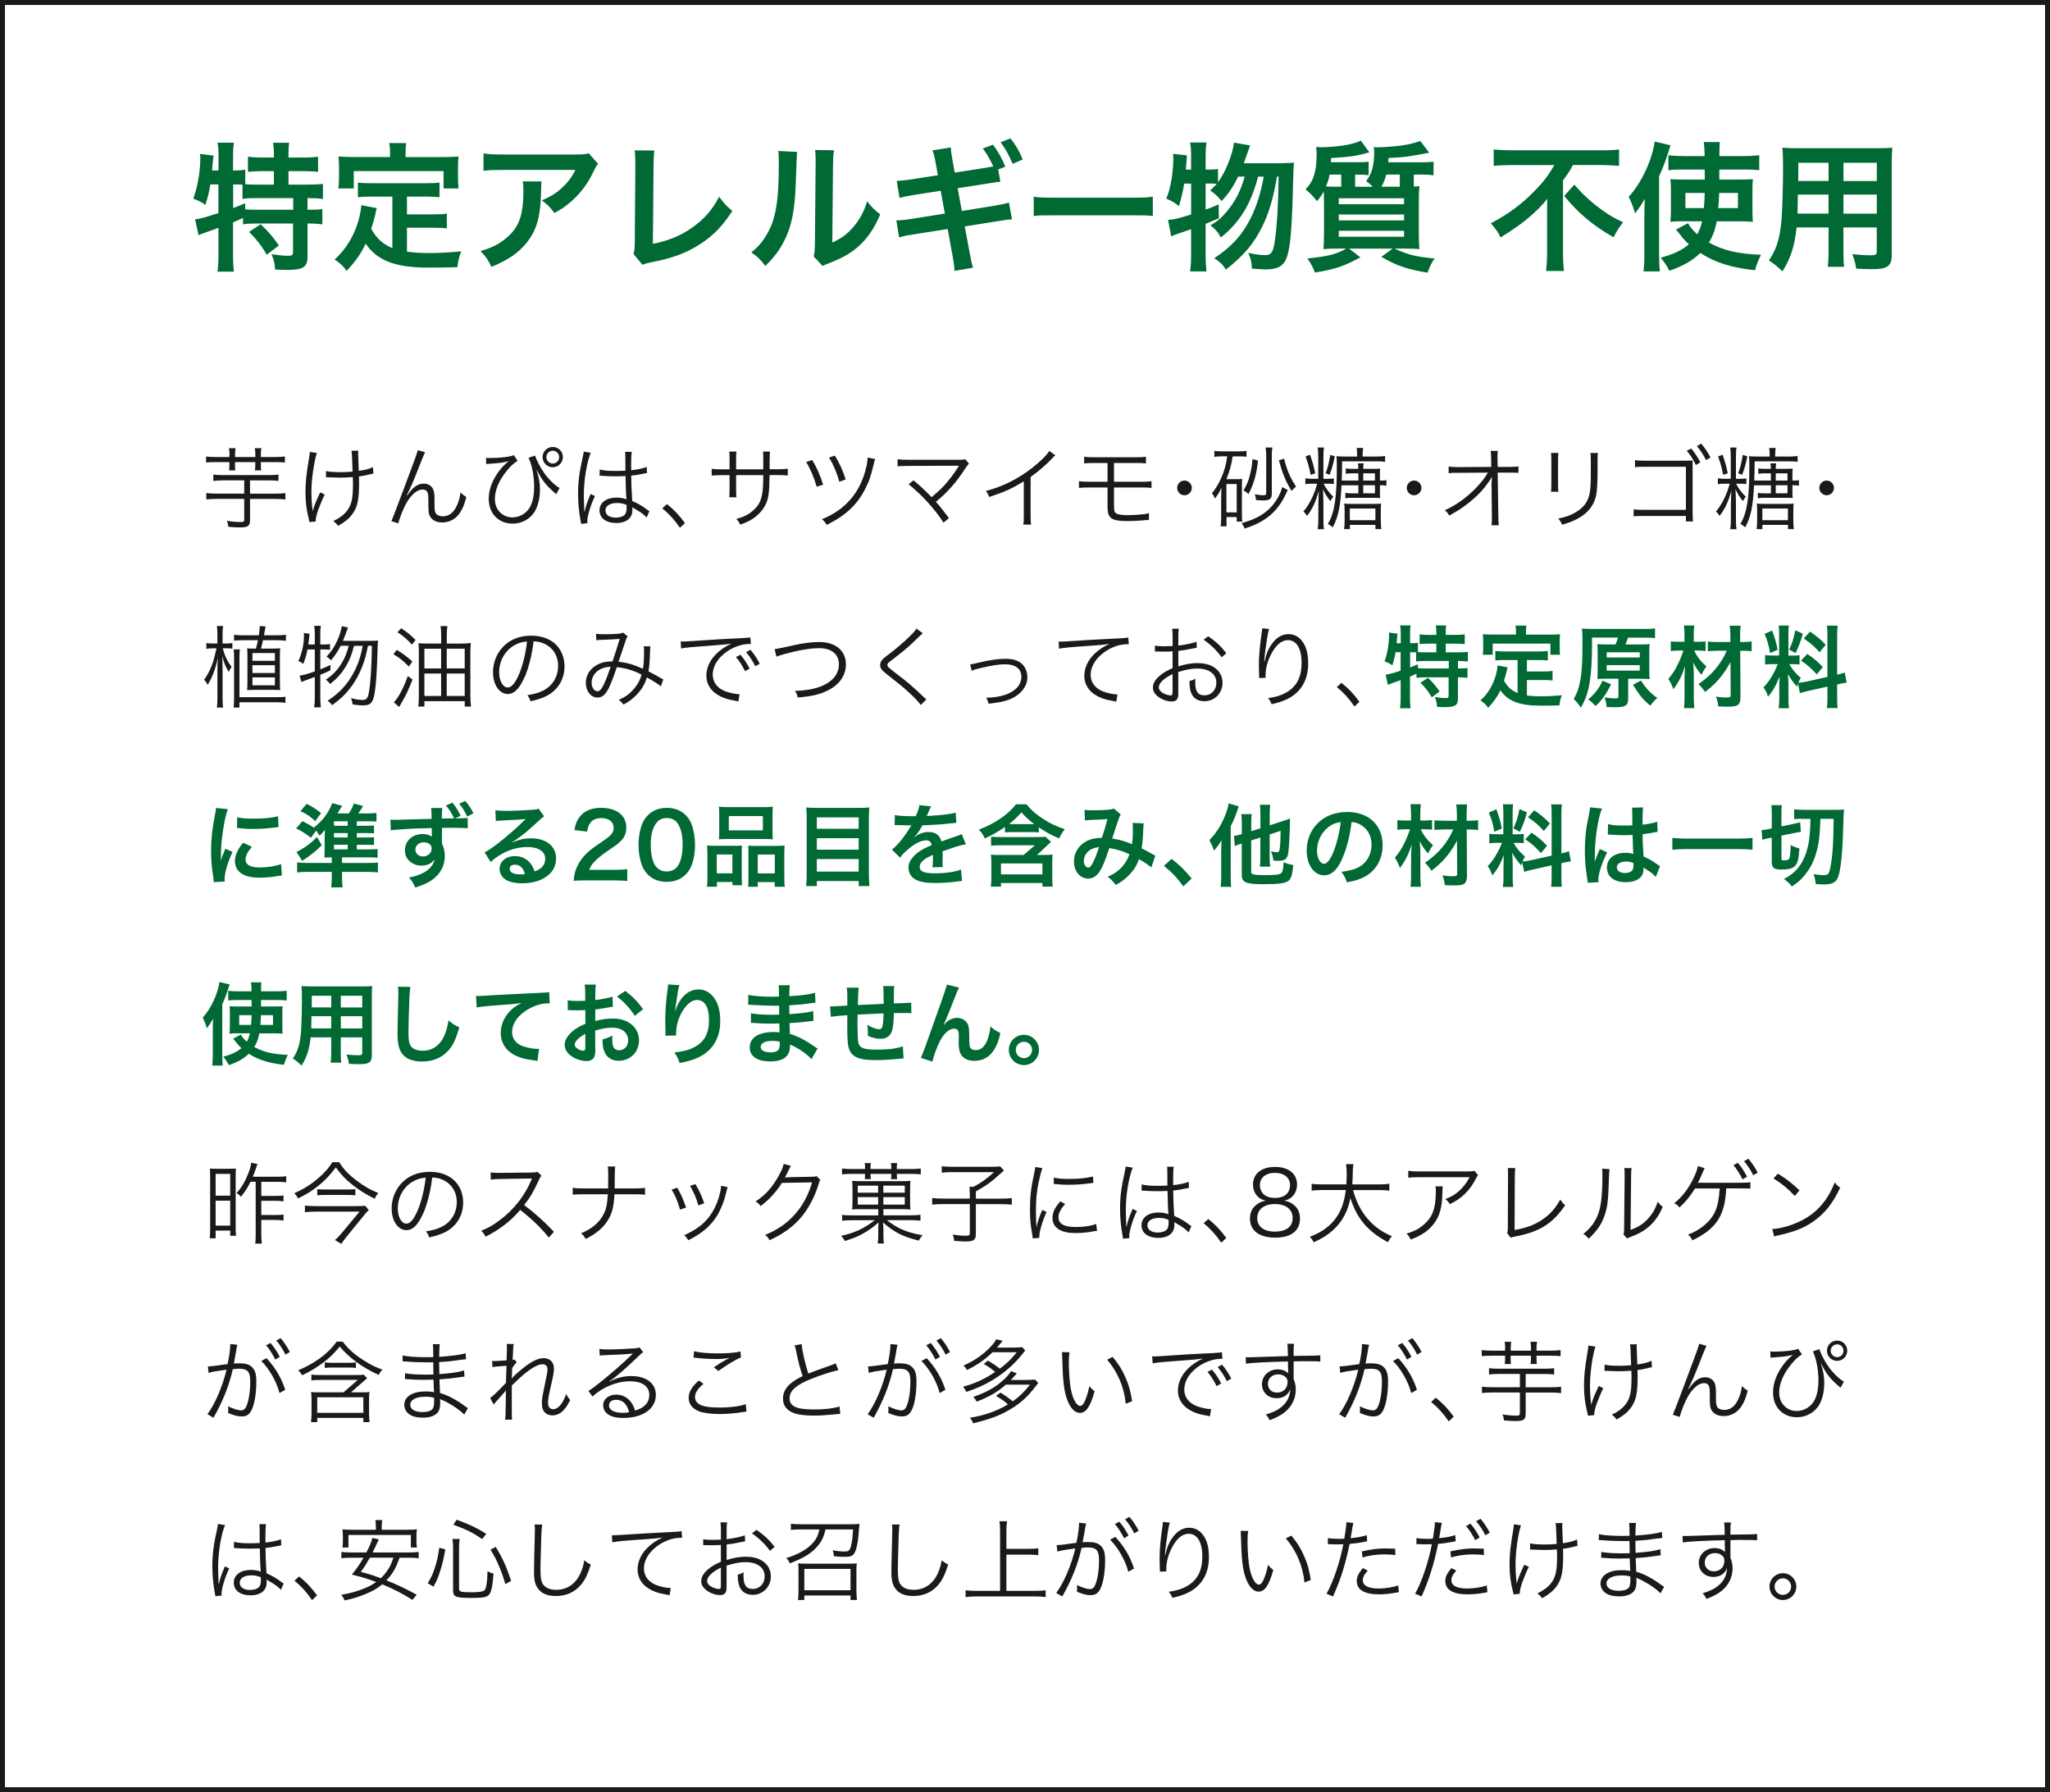
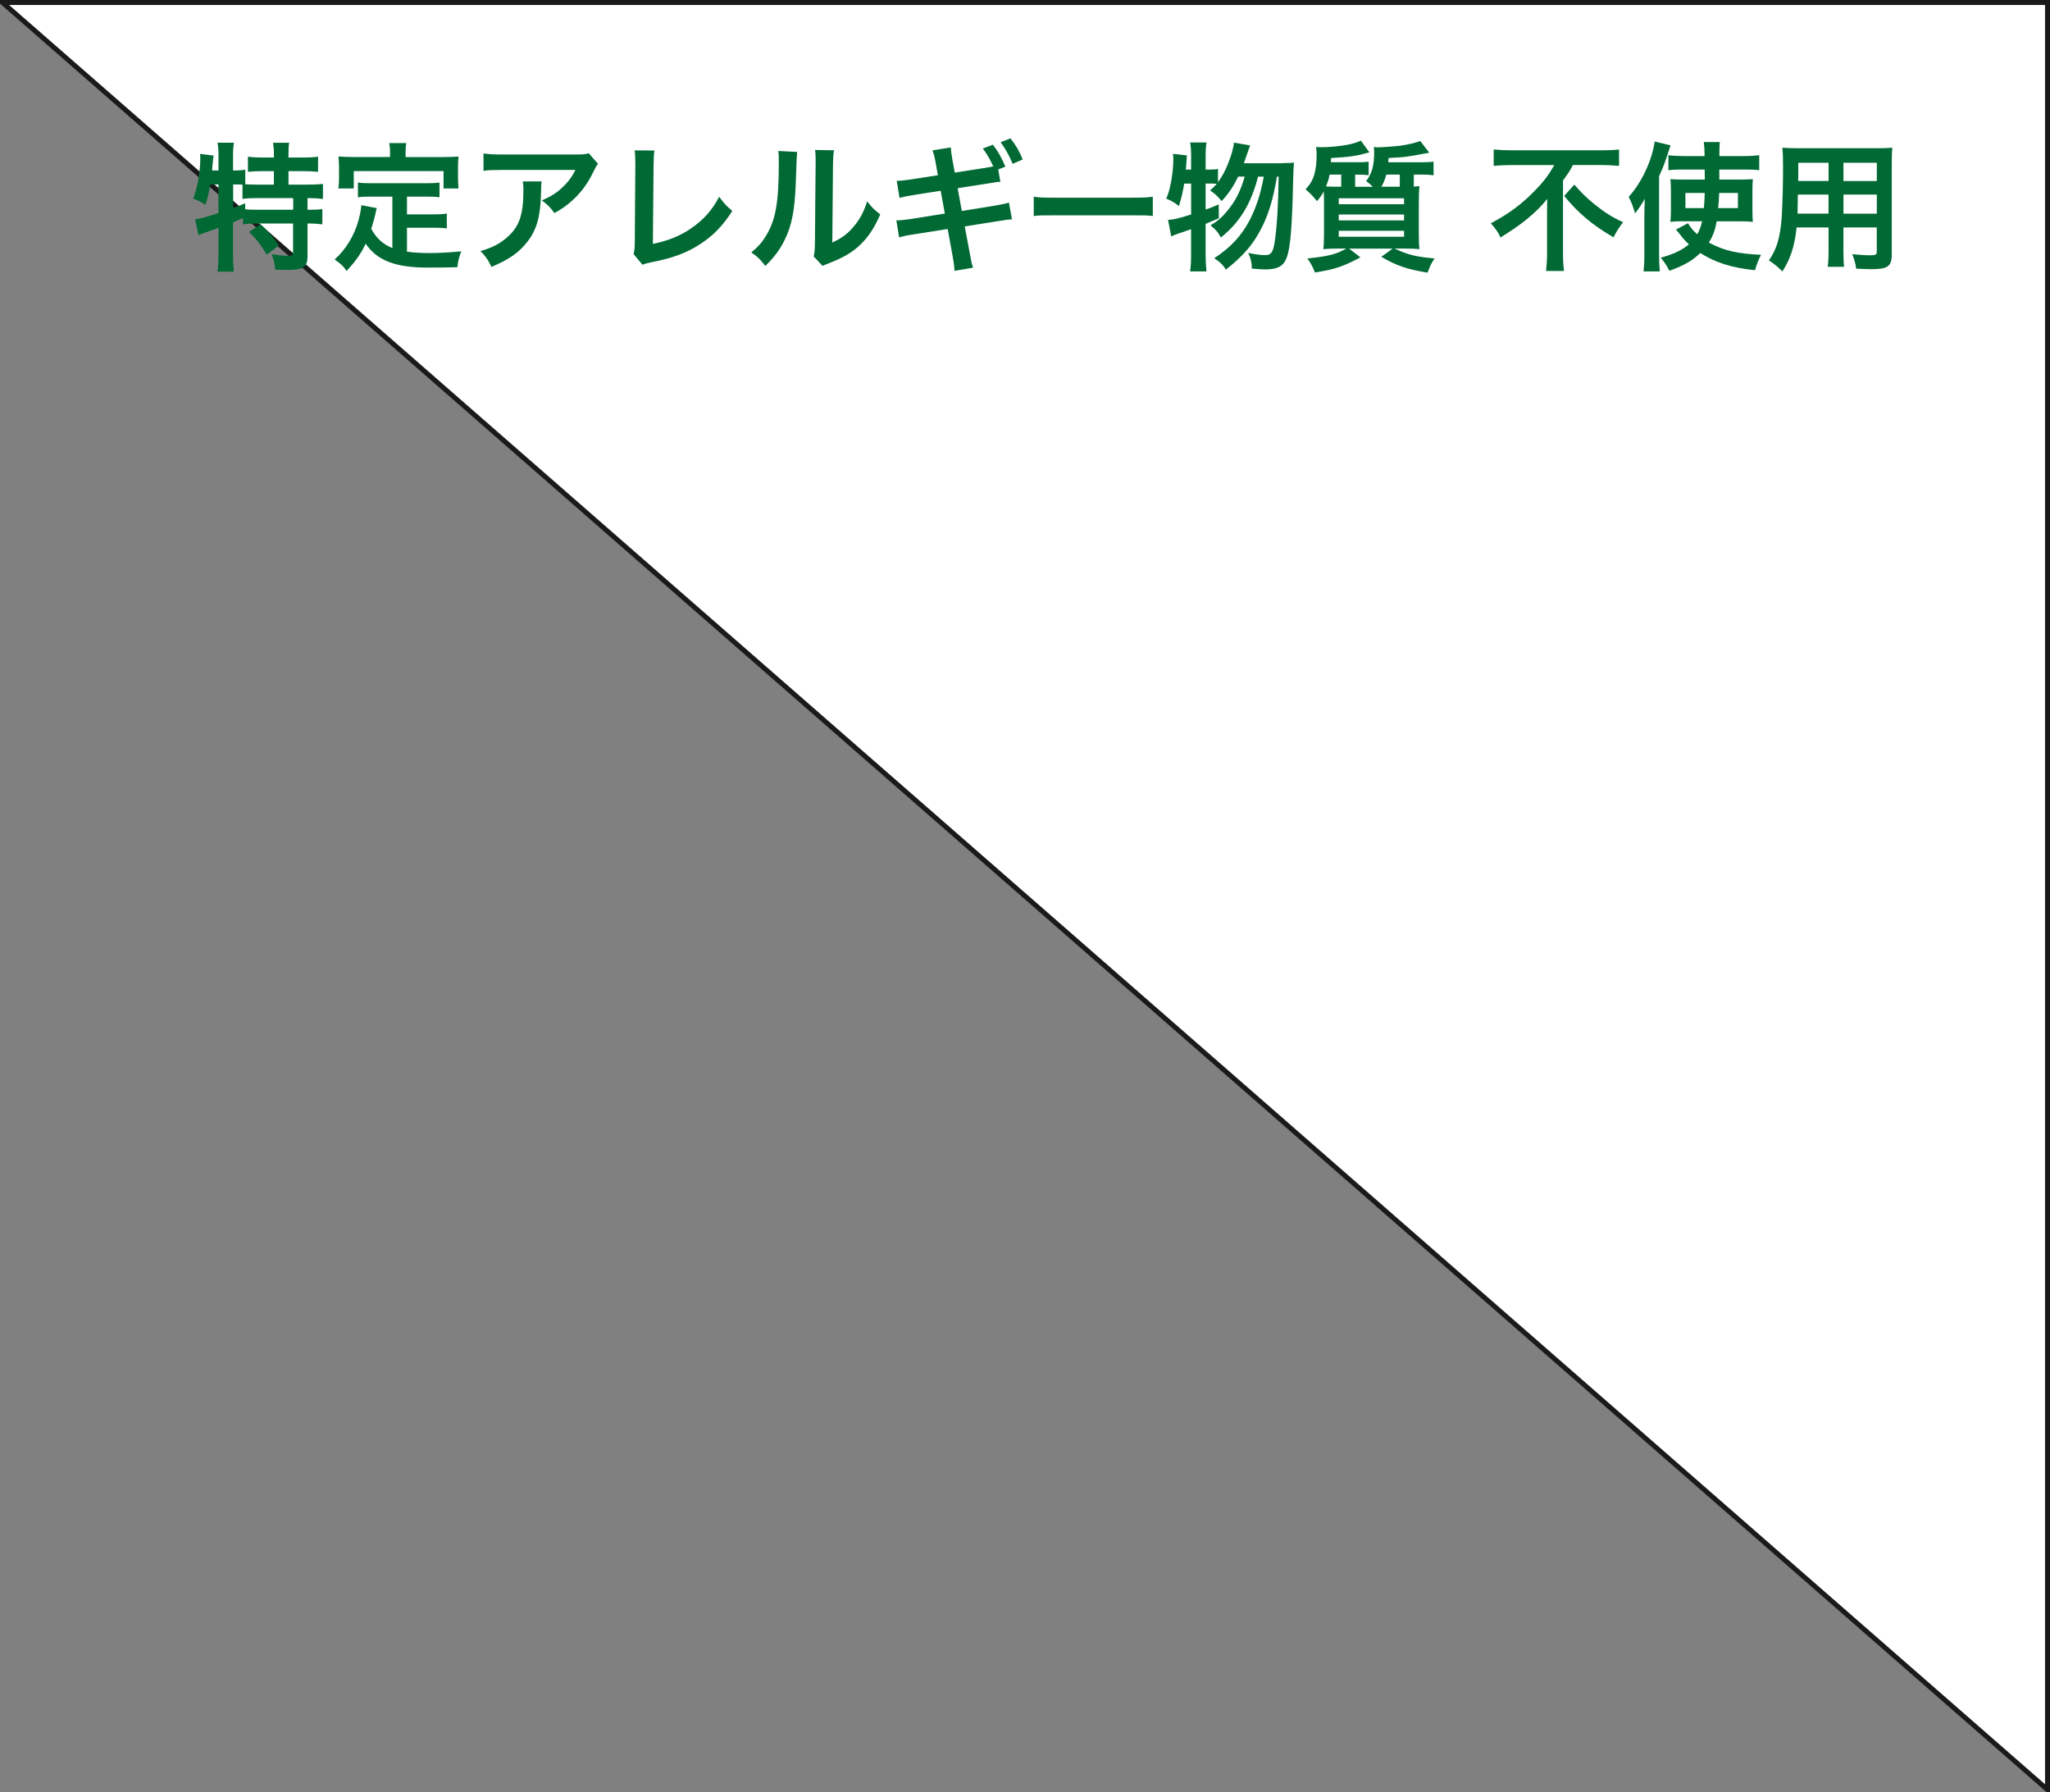
<svg xmlns="http://www.w3.org/2000/svg" viewBox="0 0 413 361">
  <rect x="0" y="0" width="413" height="361" fill="#808080" stroke="none" />
  <defs>
    <style>.cls-1{fill:#fff;stroke:#1a1a1a;stroke-miterlimit:10;}.cls-2{fill:#006934;}.cls-3{fill:#1a1a1a;}</style>
  </defs>
  <g id="_コンテンツ">
-     <path class="cls-1" d="M.5.5h412v360h-412z" />
-     <path class="cls-3" d="M46.24 91.56c0-.43-.04-.86-.11-1.28h1.33c-.07.41-.11.83-.11 1.28v.5h4.09v-.5c0-.45-.04-.85-.11-1.28h1.33c-.07.41-.11.81-.11 1.28v.5h2.83c.94 0 1.49-.04 2.02-.11v1.22c-.52-.07-1.08-.09-2.02-.09h-2.83v.5c0 .5.02.81.07 1.17h-1.26c.05-.4.07-.72.07-1.17v-.5h-4.09v.5c0 .49.02.79.07 1.17h-1.26c.05-.41.07-.74.07-1.17v-.5h-2.7c-.94 0-1.49.02-2 .09v-1.22c.52.07 1.08.11 2 .11h2.7v-.5zm-1.28 5.2c-.76 0-1.51.04-1.98.11v-1.28c.45.07 1.04.11 1.98.11h9.2c.94 0 1.48-.04 1.94-.11v1.28c-.54-.07-1.17-.11-1.93-.11h-3.8v2.68h5.17c.81 0 1.4-.04 1.96-.11v1.28c-.58-.07-1.19-.11-1.96-.11h-5.17v4.32c0 1.12-.43 1.42-2.02 1.42-.61 0-1.31-.04-2.36-.13-.04-.5-.11-.77-.29-1.21 1.12.18 1.91.25 2.74.25.63 0 .76-.09.76-.5v-4.16h-5.64c-.76 0-1.4.04-2 .11v-1.28c.56.07 1.19.11 2 .11h5.64v-2.68h-4.25zM63.84 91.24c-.58 1.71-1.1 5.4-1.1 7.85 0 .99.07 2.32.14 2.94.07.4.11.77.11.97.36-1.28.49-1.6 1.51-3.82l.92.43c-.52 1.06-.97 2.18-1.33 3.15-.36 1.06-.5 1.67-.5 2.29l-1.24.11c-.04-.23-.05-.29-.14-.63-.45-1.69-.67-3.44-.67-5.33 0-2.12.16-3.6.72-6.93.13-.74.14-.92.16-1.24l1.42.22zm1.84 3.64c.68.16 1.73.23 3.06.23.72 0 1.39-.04 2.29-.11-.09-3.13-.13-3.66-.22-4.2l1.39-.02c-.04.29-.05.4-.05.61l.02.54q.02.41.11 2.92c1.37-.2 2.2-.43 2.86-.76l.09 1.3c-.38.07-.41.07-.95.22-.68.16-1.24.27-1.96.36.02.49.02.77.02 1.3 0 3.42-.32 4.9-1.39 6.34-.67.88-1.44 1.51-2.83 2.32-.36-.47-.5-.61-.97-.97 1.26-.61 2.11-1.24 2.75-2.07.92-1.17 1.21-2.49 1.21-5.37 0-.5 0-.9-.04-1.42-.79.07-1.84.11-2.63.11-.5 0-1.53-.04-2.18-.07l-.32-.02-.27.02.02-1.26zM85.62 91.1q-.23.43-2 4.95-.56 1.42-1.3 2.97l-.2.4-.16.32.09.04c1.19-1.71 2.11-2.36 3.38-2.36.77 0 1.48.41 1.8 1.06.22.43.31 1.01.31 2.03v1.22c0 .94.07 1.39.29 1.71.23.34.77.56 1.37.56 1.28 0 2.21-.74 2.88-2.25.38-.83.58-1.58.68-2.56.47.45.67.61 1.19.92-.36 1.42-.72 2.32-1.28 3.17-.83 1.26-2.11 1.96-3.58 1.96-1.33 0-2.29-.59-2.63-1.62-.11-.36-.16-.94-.16-1.95v-1.03c0-.74-.04-1.08-.14-1.37-.16-.45-.49-.67-1.03-.67-1.04 0-2.21.95-3.22 2.67-.59 1.01-1.42 3.06-1.66 4.14l-1.39-.43q.23-.5 2.83-7.42c1.96-5.2 2.36-6.34 2.47-6.88l1.46.4zM97.92 92.21c.31.04.47.05.85.05 2 0 4.09-.25 4.75-.58l.76 1.13c-.99.68-1.35 1.03-2.11 1.94-1.64 1.98-2.47 3.94-2.47 5.78 0 2.12 1.51 3.69 3.55 3.69 1.58 0 3.08-.99 3.71-2.47.45-1.06.65-2.21.65-3.75 0-2.07-.45-4.43-1.12-5.8l1.3-.43c.31.94 1.03 2.32 1.69 3.28.81 1.26 2.4 2.83 3.26 3.24l-.68 1.24-.31-.27-.09-.07-.34-.31c-1.46-1.31-2.09-2.14-3.26-4.32.56 1.71.72 2.67.72 4.11 0 1.35-.23 2.59-.7 3.67-.79 1.91-2.68 3.13-4.83 3.13-2.83 0-4.79-2.05-4.79-5 0-1.98.83-4.05 2.39-5.98q.59-.74 1.62-1.6c-1.24.32-1.67.38-4.01.54l-.34.02-.18.04-.02-1.3zm15.48-.14c0 1.13-.92 2.05-2.04 2.05s-2.05-.92-2.05-2.05.92-2.04 2.05-2.04 2.04.9 2.04 2.04zm-3.33 0c0 .72.58 1.3 1.3 1.3s1.28-.58 1.28-1.3-.58-1.28-1.28-1.28-1.3.58-1.3 1.28zM119.01 91.22c-.77 1.8-1.39 5.49-1.39 8.44 0 .63.04 1.69.07 2.52l.02.5v.34l.07.02c.32-1.35.45-1.69 1.06-3.17.07-.16.11-.23.14-.36l.88.41c-.85 1.76-1.55 4.05-1.55 5.11l.04.36-1.28.13-.11-.67c-.32-1.67-.5-3.53-.5-5.35 0-2.39.23-4.29.94-7.4.16-.79.18-.9.2-1.13l1.4.23zm1.82 3.35c.88.22 1.66.29 3.24.29.7 0 1.19-.02 1.93-.05q-.02-1.69-.02-3.06c0-.31-.02-.56-.05-.74h1.35c-.09.49-.13 1.33-.13 2.83 0 .2 0 .49.02.88 1.39-.16 2.43-.38 3.12-.67l.05 1.22s-.04 0-1.26.25c-.47.11-.97.18-1.91.29.02 1.78.05 2.7.2 5.1 1.31.59 1.82.88 3.01 1.76l.45.31-.56 1.26c-.56-.63-1.28-1.13-2.56-1.87l-.18-.11-.16-.11c.04.27.04.31.04.47 0 .47-.07.9-.22 1.22-.43.95-1.53 1.51-3.01 1.51-2.09 0-3.4-.99-3.4-2.56s1.42-2.56 3.42-2.56c.74 0 1.58.14 2 .36-.05-.38-.13-2.07-.18-4.7-.81.04-1.37.05-2.05.05-.74 0-1.41-.02-2.04-.05-.31-.04-.5-.04-.58-.04l-.31-.02-.18-.02h-.07l.04-1.26zm3.46 6.75c-1.4 0-2.32.59-2.32 1.49s.83 1.46 2.09 1.46c.79 0 1.49-.23 1.84-.63.23-.27.34-.7.34-1.4l-.02-.54c-.74-.29-1.21-.38-1.93-.38zM134.37 101.54c1.48 1.19 2.39 2.16 3.62 3.82l-1.01.95c-1.15-1.67-2.2-2.81-3.55-3.92l.94-.85zM153.77 94.53v-1.75c0-1.28 0-1.42-.05-1.82h1.4q-.05.47-.07 1.67v1.89h1.55c1.06 0 1.46-.02 2.11-.11v1.37c-.61-.07-1.13-.09-2.09-.09h-1.58c-.04 3.66-.22 4.81-.88 6.1-.63 1.19-1.64 2.21-2.93 2.97-.63.34-1.1.56-2.09.92-.23-.5-.38-.7-.81-1.13 1.57-.45 2.48-.92 3.44-1.76 1.26-1.13 1.76-2.32 1.93-4.5.04-.58.05-1.13.07-2.59h-5.47v3.01c0 .77.02 1.01.07 1.46h-1.46c.05-.4.07-.74.07-1.51v-2.95h-1.51c-.95 0-1.48.02-2.09.09v-1.37c.65.09 1.04.11 2.11.11h1.49v-2.07c0-.77-.02-1.1-.07-1.51h1.46c-.07.49-.07.63-.07 1.46v2.12h5.49zM163.63 92.66c.96 1.58 1.58 3.01 2.2 4.97l-1.3.41c-.52-1.8-1.22-3.51-2.11-4.97l1.21-.41zm12.69-.18c-.16.4-.18.49-.36 1.24-.45 1.96-.85 3.17-1.51 4.48-1.66 3.38-3.96 5.58-7.9 7.53-.31-.52-.45-.72-.97-1.15 1.96-.77 3.55-1.78 4.97-3.15 1.96-1.87 3.37-4.5 4.02-7.56.16-.74.22-1.15.23-1.71l1.53.32zm-8.12-.7c.88 1.42 1.58 2.95 2.18 4.79l-1.28.47c-.54-1.89-1.13-3.29-2.07-4.88l1.17-.38zM184.04 96.75c1.35 1.12 2.02 1.73 3.65 3.4.77-.65 1.73-1.51 2.4-2.21.99-1.04 2.21-2.66 2.97-3.91l.14-.22q-.25.02-10.28.04c-.97 0-1.48.02-2.09.07v-1.42c.63.09 1.06.11 2.11.11h10.5c.63 0 .72-.02 1.01-.13l.76.9c-.22.22-.34.38-.72.95-1.76 2.75-3.67 4.92-5.94 6.75.68.74 1.42 1.67 2.63 3.28l-1.1.92c-1.64-2.61-4.32-5.56-7.02-7.74l.99-.79zM212.63 91.71c-.32.23-.34.27-.79.76-1.13 1.19-2.67 2.5-4.21 3.62v7.67c0 1.03.02 1.42.09 1.91h-1.57c.09-.47.11-.88.11-1.87v-6.84c-2.34 1.44-3.66 2.04-6.95 3.15-.25-.58-.34-.76-.7-1.21 3.38-.88 6.5-2.43 9.34-4.66 1.67-1.3 2.93-2.56 3.44-3.4l1.24.88zM219.44 98.19c-.96 0-1.46.02-2.07.09v-1.35c.63.09 1.01.11 2.09.11h3.67v-3.78h-2.66c-1.04 0-1.51.02-2.05.09v-1.37c.59.11.95.13 2.07.13h8.28c1.13 0 1.5-.02 2.09-.13v1.37c-.54-.07-1.01-.09-2.07-.09h-4.36v3.78h5.47c1.06 0 1.46-.02 2.09-.11v1.35c-.61-.07-1.12-.09-2.07-.09h-5.49v3.55c0 1.13.07 1.44.45 1.67.34.23 1.13.36 2.34.36.68 0 1.67-.05 2.68-.14.7-.05.97-.11 1.57-.27v1.4l-.22-.02c-.18 0-.22 0-1.35.11-.67.05-1.96.11-2.79.11-3.19 0-3.98-.56-3.98-2.81v-3.96h-3.69zM240.11 98.28c0 .81-.67 1.48-1.48 1.48s-1.48-.67-1.48-1.48.67-1.48 1.48-1.48 1.48.67 1.48 1.48zM246.2 91.92c-.72 0-1.06.02-1.55.11v-1.22c.49.09.86.11 1.62.11h3.33c.72 0 1.06-.02 1.53-.11v1.19c-.45-.05-.81-.07-1.46-.07h-1.33c-.27 1.76-.58 2.84-1.26 4.59h2.05c.59 0 .79-.02 1.12-.05-.04.38-.05.63-.05 1.44v5.65c0 .68.02 1.04.07 1.51h-1.12v-.92h-2.05v1.87h-1.19c.07-.45.11-.95.11-1.75v-4.1c0-.52.02-1.22.05-1.93-.36.86-.7 1.4-1.31 2.18-.22-.54-.31-.7-.61-1.06 1.01-1.22 1.76-2.59 2.38-4.36.36-1.08.54-1.8.7-3.08h-1.03zm.88 11.29h2.07v-5.71h-2.07v5.71zm12.37-4.5c-.16.27-.25.47-.4.81-.16.38-.72 1.39-1.04 1.87-1.01 1.51-2.23 2.68-3.83 3.6-1.01.59-1.84.94-3.44 1.48-.16-.47-.31-.7-.61-1.1 2.47-.68 3.98-1.44 5.37-2.68 1.35-1.22 2.48-3.08 2.81-4.57l1.15.59zm-6-5.94c-.34 2.92-.85 4.68-1.93 6.77-.31-.34-.54-.5-.99-.76.7-1.21 1.01-1.96 1.33-3.29.23-.94.36-1.67.47-3.01l1.12.29zm2.77 6.75c0 .92-.45 1.28-1.58 1.28-.43 0-1.03-.04-1.6-.07-.04-.47-.09-.77-.23-1.17.7.14 1.28.2 1.76.2.4 0 .52-.11.52-.47v-7.44c0-.74-.04-1.17-.13-1.71h1.37c-.09.58-.11.97-.11 1.71v7.67zm2.48-7.13c.63 2.45 1.13 3.62 2.41 5.64-.38.29-.52.41-.92.85-1.21-2.03-1.78-3.4-2.54-6.16l1.04-.32zM267.48 96.44c.58 0 .88-.02 1.24-.07v1.13c-.34-.05-.68-.07-1.22-.07h-.85c.45.92 1.15 1.85 1.96 2.63-.27.31-.38.47-.59.88-.74-.94-1.03-1.4-1.49-2.41.05 1.04.09 2.12.09 2.67v3.42c0 .88.02 1.39.11 1.98h-1.26c.09-.58.13-1.21.13-1.98v-2.92c0-.67.04-1.73.09-2.83-.63 2.27-1.28 3.64-2.38 5.06-.22-.4-.36-.59-.72-.9 1.19-1.37 2.25-3.53 2.77-5.6h-.92c-.72 0-1.08.02-1.46.09v-1.17c.47.07.86.09 1.48.09h1.12v-4.36c0-.92-.04-1.44-.11-1.94h1.26c-.07.45-.11.97-.11 1.93v4.38h.86zm-3.55-4.84c.54 1.6.74 2.27 1.04 3.73l-.92.32c-.29-1.49-.49-2.21-1.03-3.71l.9-.34zm4.99.31c-.32 1.58-.63 2.68-1.06 3.73l-.79-.32c.43-1.15.65-2.02.92-3.69l.94.29zm1.35 5.83c-.23 4.39-.65 6.36-1.78 8.48-.36-.32-.56-.47-.97-.68 1.33-2.27 1.8-5.2 1.8-11.45 0-1.13-.02-1.71-.07-2.2.47.05.88.07 1.57.07h2.59v-.36c0-.54-.02-.97-.09-1.37h1.31c-.07.38-.11.81-.11 1.39v.34h2.86c.7 0 1.17-.04 1.66-.11v1.17c-.5-.07-.9-.09-1.64-.09h-7.02c-.02 1.93-.02 2.63-.07 3.87h3.35v-1.46h-1.26c-.43 0-.86.04-1.28.09v-1.08c.4.07.7.09 1.31.09h1.22c0-.58-.02-.81-.09-1.1h1.17c-.07.32-.09.58-.09 1.1h2.02c.61 0 1.01-.02 1.39-.05-.04.38-.05.68-.05 1.13v1.28c.74 0 .99-.02 1.31-.09v1.12c-.36-.07-.65-.09-1.31-.09v1.46c0 .47.02.83.05 1.12-.4-.04-.79-.05-1.3-.05h-4.5c-.43 0-.83.02-1.22.09v-1.08c.38.07.67.09 1.24.09h1.39v-1.62h-3.38zm.61 4.81c0-.45-.02-.77-.07-1.12.38.05.79.07 1.39.07h4.74c.56 0 .94-.02 1.31-.07-.05.34-.07.68-.07 1.21v2.27c0 .67.04 1.22.11 1.67h-1.19v-.85h-5.15v.85h-1.17c.07-.54.11-.99.11-1.57v-2.47zm1.06 2.23h5.15v-2.34h-5.15v2.34zm5.06-9.44h-2.36v1.46h2.36v-1.46zm-2.36 2.4v1.62h2.36v-1.62h-2.36zM286.37 98.28c0 .81-.67 1.48-1.48 1.48s-1.48-.67-1.48-1.48.67-1.48 1.48-1.48 1.48.67 1.48 1.48zM300.51 97.18l.05-1.17c-.34.67-.5.9-1.35 2.02-.94 1.24-2.52 2.72-4.27 3.98-.81.59-1.51 1.03-2.97 1.85-.29-.52-.43-.7-.9-1.08 2.18-.97 4.21-2.41 6.1-4.3 1.01-1.01 2-2.25 2.59-3.28l-5.91.04c-1.13 0-1.39 0-2 .07v-1.35c.65.11.97.13 2.03.13l6.55-.04-.02-1.76q-.02-.94-.09-1.46h1.44c-.05.4-.07.68-.07.99v.43l.04 1.8h2.38c1.01 0 1.22-.02 1.8-.11v1.31c-.38-.04-.76-.05-1.5-.05h-2.68l.13 8.77c0 .77.04 1.35.09 1.84h-1.46c.05-.52.07-.72.07-1.42v-.4l-.07-6.63v-.18zM313.96 91.22c-.05.43-.07.67-.07 1.5v4.84c0 .86.02 1.06.07 1.5h-1.49c.05-.42.07-.79.07-1.51v-4.81c0-.77-.02-1.08-.07-1.51h1.49zm7.98 0c-.07.41-.09.7-.09 1.57v2.12c0 2.86-.13 4.45-.45 5.49-.52 1.69-1.66 3.01-3.42 4-.88.5-1.75.85-3.28 1.3-.2-.52-.31-.7-.76-1.24 1.62-.36 2.48-.67 3.42-1.22 1.67-.97 2.54-2.12 2.88-3.8.2-1.03.25-1.85.25-4.59v-2.03c0-.94-.02-1.19-.07-1.58h1.51zM331.05 103.92l-.83.02c-.61 0-.67.02-1.1.07v-1.44c.56.11.83.13 1.96.13h8.57v-8.68h-8.19c-1.17 0-1.5.02-2.07.09v-1.44c.58.11.88.13 2.07.13h8.12l1.42-.04v10.61c.02 1.17.04 1.33.09 1.66h-1.44v-1.1h-8.61zm9.67-13.58c.79.97 1.3 1.73 1.84 2.79l-.9.54c-.52-1.1-1.19-2.14-1.84-2.86l.9-.47zm2.02-.97c.83.99 1.26 1.66 1.87 2.79l-.9.52c-.4-.85-1.15-2.02-1.85-2.83l.88-.49zM350.59 96.44c.58 0 .88-.02 1.24-.07v1.13c-.34-.05-.68-.07-1.22-.07h-.85c.45.92 1.15 1.85 1.96 2.63-.27.31-.38.47-.59.88-.74-.94-1.03-1.4-1.49-2.41.05 1.04.09 2.12.09 2.67v3.42c0 .88.02 1.39.11 1.98h-1.26c.09-.58.13-1.21.13-1.98v-2.92c0-.67.04-1.73.09-2.83-.63 2.27-1.28 3.64-2.38 5.06-.22-.4-.36-.59-.72-.9 1.19-1.37 2.25-3.53 2.77-5.6h-.92c-.72 0-1.08.02-1.46.09v-1.17c.47.07.86.09 1.48.09h1.12v-4.36c0-.92-.04-1.44-.11-1.94h1.26c-.07.45-.11.97-.11 1.93v4.38h.86zm-3.55-4.84c.54 1.6.74 2.27 1.04 3.73l-.92.32c-.29-1.49-.49-2.21-1.03-3.71l.9-.34zm4.99.31c-.32 1.58-.63 2.68-1.06 3.73l-.79-.32c.43-1.15.65-2.02.92-3.69l.94.29zm1.35 5.83c-.23 4.39-.65 6.36-1.78 8.48-.36-.32-.56-.47-.97-.68 1.33-2.27 1.8-5.2 1.8-11.45 0-1.13-.02-1.71-.07-2.2.47.05.88.07 1.57.07h2.59v-.36c0-.54-.02-.97-.09-1.37h1.31c-.07.38-.11.81-.11 1.39v.34h2.86c.7 0 1.17-.04 1.66-.11v1.17c-.5-.07-.9-.09-1.64-.09h-7.02c-.02 1.93-.02 2.63-.07 3.87h3.35v-1.46h-1.26c-.43 0-.86.04-1.28.09v-1.08c.4.07.7.09 1.31.09h1.22c0-.58-.02-.81-.09-1.1h1.17c-.07.32-.09.58-.09 1.1h2.02c.61 0 1.01-.02 1.39-.05-.04.38-.05.68-.05 1.13v1.28c.74 0 .99-.02 1.31-.09v1.12c-.36-.07-.65-.09-1.31-.09v1.46c0 .47.02.83.05 1.12-.4-.04-.79-.05-1.3-.05h-4.5c-.43 0-.83.02-1.22.09v-1.08c.38.07.67.09 1.24.09h1.39v-1.62h-3.38zm.61 4.81c0-.45-.02-.77-.07-1.12.38.05.79.07 1.39.07h4.74c.56 0 .94-.02 1.31-.07-.05.34-.07.68-.07 1.21v2.27c0 .67.04 1.22.11 1.67h-1.19v-.85h-5.15v.85h-1.17c.07-.54.11-.99.11-1.57v-2.47zm1.06 2.23h5.15v-2.34h-5.15v2.34zm5.06-9.44h-2.36v1.46h2.36v-1.46zm-2.36 2.4v1.62h2.36v-1.62h-2.36zM369.48 98.28c0 .81-.67 1.48-1.48 1.48s-1.48-.67-1.48-1.48.67-1.48 1.48-1.48 1.48.67 1.48 1.48zM44.88 130.59c.38 1.46.86 2.5 1.78 3.76-.25.31-.4.56-.58.99-.65-1.08-.94-1.75-1.31-3.21.05.86.07 1.82.07 2.9v5.71c0 .7.04 1.24.11 1.78h-1.26c.07-.52.11-1.1.11-1.76v-5.58c0-.88.04-1.75.09-2.68-.47 2.27-1.15 4.03-2.05 5.44-.23-.43-.45-.74-.72-1.03.85-1.12 1.66-2.85 2.05-4.45q.38-1.5.45-1.87h-.61c-.68 0-1.01.02-1.44.09v-1.15c.32.07.72.09 1.42.09h.81v-1.89c0-.77-.04-1.21-.11-1.64h1.26c-.07.5-.11.97-.11 1.64v1.89h.83c.45 0 .81-.04 1.15-.09v1.13c-.38-.05-.68-.07-1.15-.07h-.79zm12.64 10.98c-.43-.07-.9-.11-1.57-.11h-7.71v1.06h-1.17c.07-.56.09-1.1.09-2v-8.01c0-.79-.02-1.22-.09-1.71h1.26c-.07.43-.09.81-.09 1.69v7.94h7.74c.77 0 1.17-.02 1.53-.09v1.22zm-2.43-10.93c.59 0 .94-.02 1.37-.05-.05.4-.07.79-.07 1.39v5.64c0 .58.02.99.07 1.39-.49-.04-.88-.05-1.39-.05h-3.92c-.5 0-.86.02-1.37.05.05-.36.07-.88.07-1.46v-5.56c0-.56-.02-1.01-.07-1.39.38.04.77.05 1.35.05h.43c.23-.85.29-1.1.41-1.69h-3.06c-.61 0-1.12.02-1.75.09v-1.19c.52.07 1.01.11 1.75.11h3.24c.11-.77.18-1.35.18-1.71v-.16l1.17.09c0 .07-.11.67-.31 1.78h2.52c.81 0 1.3-.04 1.89-.11v1.21c-.54-.07-1.08-.11-1.93-.11h-2.68c-.07.31-.2.86-.4 1.69h2.48zm-4.23 2.47h4.52v-1.57h-4.52v1.57zm0 2.45h4.52v-1.57h-4.52v1.57zm0 2.48h4.52v-1.6h-4.52v1.6zM61.95 130.84c-.22 1.1-.42 1.8-.85 2.88-.34-.25-.59-.4-.99-.56.76-1.67 1.13-3.42 1.13-5.2 0-.2 0-.25-.02-.47l1.15.18-.11.95-.14 1.19h1.3v-2.25c0-.61-.04-1.01-.13-1.5h1.35c-.09.47-.11.86-.11 1.5v2.25h.83c.56 0 .81-.02 1.12-.09v1.17c-.38-.05-.67-.07-1.12-.07h-.83v4.01c.81-.32 1.12-.45 2.04-.88v1.08c-.92.43-1.21.56-2.04.9v4.66c0 .65.04 1.28.11 1.89h-1.35c.09-.58.13-1.15.13-1.89v-4.23c-1.64.59-2.54.94-2.7 1.01l-.36-1.28c.74-.09 1.58-.32 3.06-.85v-4.41h-1.48zm9.38-.76c-.47 1.75-.86 2.79-1.55 3.98-.85 1.46-1.91 2.67-3.29 3.73-.23-.36-.49-.61-.85-.88 1.48-1.01 2.43-2.02 3.28-3.48.61-1.04.94-1.85 1.33-3.35h-1.62c-.58 1.12-1.1 1.93-1.94 2.93-.34-.36-.5-.49-.92-.72 1.03-1.12 1.6-1.96 2.21-3.35.43-.95.72-1.84.88-2.81l1.26.27q-.13.29-.49 1.3c-.16.45-.31.83-.54 1.39h5.55c.77 0 1.19-.02 1.53-.07-.07.49-.07.54-.13 2.54-.07 2.72-.22 5.24-.41 6.93-.34 2.97-.79 3.6-2.56 3.6-.47 0-1.06-.05-2.04-.2-.05-.49-.14-.85-.32-1.26 1.03.25 1.69.36 2.36.36.77 0 1.04-.34 1.26-1.62.34-1.98.52-4.93.59-9.29h-.79c-.36 1.78-.52 2.39-.92 3.55-.7 1.98-1.62 3.67-2.81 5.17-.97 1.24-1.85 2.03-3.49 3.24-.31-.41-.49-.59-.92-.88 2.36-1.55 3.92-3.21 5.17-5.51.92-1.67 1.48-3.29 1.91-5.56h-1.75zM79.94 130.9c1.26.77 1.96 1.3 3.13 2.34l-.7 1.03c-1.12-1.15-1.85-1.75-3.12-2.5l.68-.86zm3.17 5.98c-.83 2.12-1.31 3.17-2.3 4.83-.16.25-.2.34-.4.7l-1.06-.94c.14-.14.32-.34.52-.63.83-1.13 1.57-2.63 2.29-4.66l.95.7zm-2.29-10.33c1.22.79 1.86 1.31 2.9 2.36l-.72.94c-1.06-1.15-1.67-1.66-2.92-2.5l.74-.79zm12.12 3.08c.81 0 1.37-.04 1.91-.11-.05.56-.09 1.17-.09 1.94v8.79c0 .7.04 1.21.13 2.07h-1.26v-1.08h-8.12v1.08h-1.24c.07-.52.11-1.24.11-1.98v-8.93c0-.77-.02-1.31-.07-1.85.4.05.95.07 1.8.07h2.77v-1.67c0-.81-.04-1.39-.13-1.85h1.39c-.09.54-.13 1.04-.13 1.89v1.64h2.93zm-7.44 1.04v3.98h3.37v-3.98h-3.37zm0 5v4.52h3.37v-4.52h-3.37zm4.5-1.03h3.62v-3.98h-3.62v3.98zm0 5.55h3.62v-4.52h-3.62v4.52zM105.71 136.33c-1.04 2.38-2.11 3.46-3.4 3.46-1.71 0-2.99-1.87-2.99-4.39 0-1.84.68-3.62 1.89-4.97 1.44-1.58 3.4-2.39 5.82-2.39 2.02 0 3.78.63 4.95 1.78 1.13 1.1 1.75 2.67 1.75 4.39 0 2.79-1.51 5.1-4.12 6.21-.81.34-1.49.56-2.74.83-.18-.59-.29-.77-.63-1.21 1.31-.22 2.16-.45 3.01-.85 1.98-.9 3.19-2.83 3.19-5.04 0-2.05-1.04-3.71-2.86-4.52-.67-.29-1.19-.41-2.09-.45-.27 2.5-.95 5.26-1.76 7.15zm-2.21-6.28c-1.82 1.1-2.94 3.13-2.94 5.37 0 1.73.76 3.06 1.73 3.06.76 0 1.48-.85 2.25-2.61.74-1.69 1.4-4.36 1.64-6.66-1.08.09-1.85.34-2.68.85zM120.05 127.65c.47.09.86.11 1.75.11.99 0 2.43-.05 3.02-.13.32-.04.47-.09.67-.22l.96.76c-.23.32-.27.43-.99 2.61-.4 1.22-.52 1.57-.85 2.52 1.73.18 3.06.56 4.92 1.42.16-1.01.22-1.78.22-3.66 0-.4-.02-.56-.07-.88l1.35.02c-.05.32-.05.45-.07 1.12-.05 1.84-.13 2.81-.32 3.91.97.5 1.58.83 2.47 1.35.14.09.27.16.52.27l-.49 1.39c-.56-.45-1.48-1.04-2.81-1.78-.41 1.3-.97 2.27-1.86 3.26-.83.92-1.76 1.64-2.86 2.2-.41-.49-.54-.63-.95-.94 1.37-.63 2.11-1.17 2.92-2.07.83-.92 1.4-1.96 1.66-3.02-1.62-.85-3.13-1.3-4.97-1.5-.58 1.75-1.24 3.48-1.69 4.34-.65 1.24-1.31 1.78-2.18 1.78-1.35 0-2.38-1.28-2.38-2.95 0-1.48.77-2.79 2.14-3.56.94-.56 1.82-.76 3.24-.77.59-1.76.81-2.45 1.44-4.54-1.42.11-1.69.13-3.4.18-.72.02-.9.04-1.31.09l-.05-1.3zm0 7.81c-.54.56-.86 1.3-.86 2.07 0 .95.52 1.71 1.17 1.71.74 0 1.35-1.12 2.66-4.95-1.35.11-2.25.45-2.97 1.17zM137.12 129.2c.34.02.52.02.65.02.25 0 .47-.02 1.03-.05 1.01-.07 1.12-.09 3.33-.22l2.83-.18c2.21-.13 2.45-.14 3.04-.16l1.03-.04c1.55-.09 1.89-.13 2.14-.2l.11 1.33c-.72 0-1.33.07-2.02.25-1.21.31-2.47.95-3.46 1.8-1.44 1.21-2.21 2.67-2.21 4.16s.92 2.72 2.52 3.33c.88.32 2.02.58 2.7.58h.18l-.23 1.46-.56-.11c-1.78-.31-2.86-.68-3.89-1.39-1.28-.86-2-2.18-2-3.67 0-2.09 1.22-4.07 3.37-5.53.56-.38 1.03-.63 1.71-.95-1.03.18-2.07.27-3.96.4-3.58.25-5.56.43-6.21.59l-.09-1.42zm12.05 2.68c.81.97 1.31 1.73 1.85 2.79l-.92.54c-.43-.95-1.3-2.3-1.84-2.86l.9-.47zm2.04-.99c.81.99 1.26 1.67 1.85 2.81l-.9.5c-.4-.85-1.13-2-1.84-2.83l.88-.49zM156.07 130.75q.54-.04 3.75-.76c2-.45 3.73-.67 5.22-.67 3.29 0 5.38 1.75 5.38 4.5 0 2.25-1.33 4.14-3.75 5.31-1.66.79-3.17 1.13-5.96 1.37-.14-.63-.23-.85-.56-1.33 2.02-.07 3.64-.32 5.01-.83 2.47-.9 3.85-2.52 3.85-4.54s-1.5-3.24-3.94-3.24c-1.87 0-4.23.41-7.35 1.28-.76.22-.99.29-1.3.43l-.36-1.53zM185.91 127.55c-.2.16-.34.29-2.21 2.09-.9.85-1.87 1.66-4.14 3.4-.67.5-.79.65-.79.9 0 .32.14.45 1.6 1.58 2.61 2 3.11 2.41 5.76 4.92.27.27.31.29.5.45l-1.13 1.12c-.43-.61-1.13-1.37-2.32-2.47-1.21-1.12-1.93-1.71-4.56-3.76-1.01-.79-1.3-1.19-1.3-1.8 0-.43.18-.85.52-1.21q.22-.22 1.53-1.22c2.39-1.84 4.65-3.94 5.28-4.93l1.26.94zM195.45 133.81c.45-.04.54-.05 1.66-.32 2.36-.56 3.94-.79 5.49-.79 1.85 0 3.13.56 3.82 1.67.36.58.56 1.31.56 2.05 0 2.02-1.62 3.85-4.12 4.65-1.1.34-1.53.41-3.71.68-.11-.5-.18-.68-.47-1.24l.25.02c1.12 0 2.52-.22 3.55-.56 2.05-.67 3.29-2.03 3.29-3.64s-1.15-2.52-3.33-2.52c-1.21 0-2.59.22-4.74.72-1.1.25-1.39.34-1.93.59l-.32-1.31zM213.26 129.24h.65c.25 0 .47-.02 1.03-.05 2.14-.16 7.9-.49 10.23-.59 1.01-.04 1.85-.11 2.14-.2l.11 1.35c-.72 0-1.33.07-2.02.23-1.21.32-2.47.97-3.46 1.82-1.44 1.21-2.21 2.67-2.21 4.16s.92 2.72 2.52 3.33c.88.32 2.02.58 2.7.58h.18l-.23 1.46-.56-.11c-1.78-.31-2.86-.68-3.89-1.39-1.28-.86-2-2.2-2-3.67 0-2.09 1.22-4.09 3.37-5.53.56-.38 1.03-.63 1.71-.95-1.06.18-1.96.27-3.96.4-3.73.25-5.33.4-6.21.59l-.09-1.42zM241.12 130.46l-.54.11c-1.48.31-2.34.45-3.19.54v3.11c1.57-.47 2.66-.65 3.87-.65 1.28 0 2.36.25 3.19.76 1.19.7 1.85 1.85 1.85 3.19 0 2.11-1.6 3.73-3.67 3.73-1.42 0-2.43-.74-2.77-2.03-.16-.59-.23-1.13-.22-2.04.56-.14.74-.22 1.19-.47-.04.32-.04.49-.04.7 0 1.87.54 2.65 1.85 2.65 1.4 0 2.41-1.06 2.41-2.54 0-1.76-1.49-2.86-3.85-2.86-1.15 0-2.3.22-3.82.7v4.5c0 .97-.43 1.44-1.31 1.44-1.01 0-2.18-.45-2.97-1.15-.56-.49-.83-1.04-.83-1.69 0-.79.45-1.57 1.42-2.39.67-.56 1.4-.99 2.54-1.48v-3.4q-.16.02-.72.05c-.32.02-.63.02-1.15.02-.27 0-.76 0-.95-.02h-.74v-1.19c.52.09 1.03.13 1.84.13.49 0 1.19-.02 1.73-.05v-1.78c0-.72-.02-1.17-.09-1.71h1.33c-.07.5-.09.85-.09 1.67v1.73c1.55-.2 2.68-.43 3.67-.77l.05 1.21zm-4.88 5.31c-1.78.86-2.79 1.84-2.79 2.7 0 .38.25.74.77 1.08.49.31 1.13.52 1.6.52.36 0 .41-.11.41-.88v-3.42zm9.88-3.38c-.95-1.33-2.23-2.58-3.64-3.53l.94-.7c1.66 1.17 2.56 2.03 3.64 3.42l-.94.81zM255.69 126.68c-.14.38-.25.88-.41 1.85-.29 1.82-.54 3.78-.59 4.7l.07.02.13-.52c.22-.99.58-1.87 1.1-2.68 1.01-1.55 2.2-2.32 3.6-2.32 1.17 0 2.18.56 2.88 1.6.76 1.12 1.08 2.45 1.08 4.38 0 3.26-1.46 5.73-4.16 7.08-.86.43-1.94.79-3.21 1.06-.22-.54-.32-.74-.72-1.22 1.67-.25 2.61-.54 3.66-1.13 2.11-1.21 3.1-3.1 3.1-5.98s-1.01-4.57-2.74-4.57c-1.37 0-2.52 1.03-3.55 3.13-.63 1.31-.97 2.7-.97 4.02l.02.43-1.3.05v-.2l-.02-.32-.04-1.87v-.41c0-1.76.16-3.46.61-6.64.04-.27.05-.36.05-.58l1.4.14zM270.26 137.54c1.48 1.19 2.39 2.16 3.62 3.82l-1.01.95c-1.15-1.67-2.2-2.81-3.55-3.92l.94-.85z" />
-     <path class="cls-2" d="M281.15 131.38c-.16.97-.34 1.71-.65 2.65-.52-.4-.94-.59-1.57-.81.56-1.46.92-3.57.92-5.35l-.04-.45 1.76.22c-.07.32-.07.36-.11.92l-.04.27-.05.74h.83v-2.12c0-.54-.04-.99-.13-1.48h2.12c-.07.47-.11.88-.11 1.48v2.12h.14c.65 0 1.04-.04 1.44-.11v1.89c.56.04 1.01.05 1.66.05h2.05v-1.75h-1.51c-.74 0-1.31.04-1.85.09v-1.96c.52.07 1.04.11 1.85.11h1.51v-.56c0-.52-.04-.9-.11-1.35h2.09c-.07.41-.09.79-.09 1.33v.58h1.94c.81 0 1.35-.04 1.89-.11v1.96c-.54-.05-1.12-.09-1.89-.09h-1.94v1.75h2.43c.9 0 1.57-.04 2.03-.09v1.94c-.56-.07-1.22-.11-1.89-.11h-.11v1.51h.16c.87 0 1.31-.02 1.76-.09v1.98c-.56-.07-1.04-.11-1.76-.11h-.16v4.3c0 1.35-.58 1.71-2.67 1.71-.31 0-.97-.02-1.53-.05-.05-.83-.2-1.37-.47-1.98 1.03.14 1.62.2 2.11.2.58 0 .68-.09.68-.54v-3.64h-4.72c-.76 0-1.19.02-1.76.11v-.83c-.5.23-.83.38-1.3.58v4.29c0 .79.04 1.48.11 2.09h-2.12c.07-.41.13-1.28.13-2.09v-3.58c-.43.16-.83.31-1.21.43-.95.34-1.17.43-1.37.52l-.45-2.05c.65-.07 1.37-.27 3.02-.81v-3.71h-1.06zm2.95 3.06c.7-.27.94-.36 1.55-.63l.02.79c.41.04.94.05 1.73.05h4.48v-1.51h-4.54c-.95 0-1.5.02-2.04.11v-1.85c-.4-.02-.63-.02-.92-.02h-.29v3.06zm3.57 2.09c.92.85 1.6 1.64 2.36 2.75l-1.57 1.19c-.72-1.21-1.24-1.89-2.29-2.95l1.5-.99zM305.73 132.95h-2.65c-.79 0-1.3.02-1.82.09v-1.91c.47.07.99.09 1.82.09h6.9c.85 0 1.37-.02 1.85-.09v1.91c-.5-.07-1.03-.09-1.85-.09h-2.36v2.3h3.4c.83 0 1.28-.02 1.76-.11v1.93c-.54-.07-.97-.09-1.76-.09h-3.4v3.1c.88.13 1.87.18 2.93.18s2.27-.05 4.11-.22c-.29.74-.41 1.22-.5 2.05-1.48.04-2.41.05-3.83.05-4.21 0-6.57-.92-8.05-3.1-.58 1.24-1.26 2.23-2.47 3.53-.47-.67-.72-.9-1.55-1.48 1.48-1.33 2.52-3.06 3.1-5.1.2-.74.34-1.55.36-1.95l2 .38c-.09.31-.09.32-.25 1.06-.09.36-.2.77-.47 1.62.72 1.28 1.46 1.94 2.74 2.5v-6.68zm-.31-5.78c0-.45-.04-.76-.11-1.15h2.21c-.07.38-.09.67-.09 1.13v.68h4.86c.72 0 1.33-.02 2-.07-.05.41-.07.81-.07 1.33v1.4c0 .52.02.94.07 1.4h-1.94v-2.25h-11.63v2.25h-2c.07-.43.09-.79.09-1.42v-1.39c0-.47-.04-.92-.07-1.33.65.05 1.26.07 1.98.07h4.7v-.67zM325.47 129.8c.23-.52.32-.79.5-1.37h-5.24v1.48c0 4.25-.31 7.54-.9 9.51-.38 1.28-.81 2.25-1.35 3.12-.52-.77-.72-1.03-1.42-1.75 1.33-2.34 1.75-4.9 1.75-10.95 0-1.8-.02-2.56-.11-3.24.68.07 1.37.09 2.3.09h10.23c1.06 0 1.75-.04 2.2-.11v1.95c-.52-.07-1.08-.09-2.09-.09h-3.35c-.18.5-.31.88-.52 1.37h3.03c.88 0 1.37-.02 1.84-.07-.05.49-.07.97-.07 1.75v3.55c0 .81.02 1.26.07 1.75-.58-.05-1.13-.07-1.8-.07h-2.52v3.96c0 1.44-.52 1.78-2.72 1.78-.49 0-.85-.02-1.62-.04-.09-.92-.14-1.17-.43-1.93.99.14 1.51.18 2.12.18.56 0 .68-.05.68-.34v-3.62h-2.43c-.65 0-1.24.02-1.8.07.04-.5.05-1.03.05-1.8v-3.44c0-.83-.02-1.24-.05-1.8.49.05 1.04.07 1.8.07h1.85zm-.9 8.03c-.99 2.03-1.85 3.22-3.13 4.38-.5-.56-.86-.88-1.46-1.33 1.39-1.17 2.29-2.39 2.85-3.78l1.75.74zm-.88-5.4h6.66v-1.04h-6.66v1.04zm0 2.65h6.66v-1.1h-6.66v1.1zm6.91 2c.88 1.44 1.98 2.63 3.29 3.51-.52.45-.97.95-1.41 1.55-1.48-1.22-2.07-1.94-3.49-4.21l1.6-.85zM341.32 131.04c.56 1.22 1.28 2.14 2.47 3.21-.43.56-.67.97-.99 1.67-.79-.9-.92-1.1-1.69-2.49.11 1.12.13 1.6.13 2.99v4.12c0 .85.04 1.51.11 2.09h-2.09c.07-.56.11-1.24.11-2.09v-3.57q.02-.68.02-.99 0-.63.11-1.85c-.61 1.89-1.4 3.48-2.38 4.7-.27-.81-.58-1.44-1.01-2.05.99-1.21 1.5-2.04 2.18-3.53.38-.85.52-1.19.86-2.21h-.9c-.65 0-1.13.04-1.64.11v-1.96c.5.07.92.09 1.71.09h1.04v-1.53c0-.72-.04-1.22-.11-1.76h2.09c-.07.5-.11.97-.11 1.76v1.53h.97c.52 0 .95-.04 1.4-.09v1.94c-.45-.05-.92-.09-1.39-.09h-.9zm4.68.04c-.85 0-1.44.04-1.93.09v-1.94c.52.05 1.1.09 1.95.09h2.59v-1.12c0-.9-.04-1.46-.13-2.16h2.18c-.07.65-.09 1.31-.09 2.16v1.12h.54c.79 0 1.33-.04 1.78-.11v1.98c-.45-.07-1.04-.11-1.78-.11h-.52l.05 9.31c0 .97-.22 1.48-.74 1.73-.34.16-.9.23-1.91.23-.59 0-1.19-.02-1.82-.07-.09-.79-.18-1.22-.47-1.96.88.14 1.37.18 1.98.18.83 0 .99-.07.99-.45l-.04-6.72c-.36.74-.99 1.75-1.69 2.68-.97 1.28-1.96 2.25-3.44 3.38-.47-.7-.72-1.01-1.31-1.6 2.68-1.84 4.48-3.96 5.69-6.72h-1.89zM362.22 137.7c-.09.23-.11.32-.2.61-.76-.85-1.26-1.55-1.82-2.54.09 1.22.11 1.48.11 2.05v2.97c0 .86.02 1.33.11 1.87h-2.09c.09-.58.13-1.12.13-1.91v-2.32c0-.72.04-1.57.07-2.16-.81 1.98-1.39 2.99-2.34 4.05-.2-.7-.52-1.35-.92-1.85.76-.77 1.33-1.57 1.94-2.67.38-.67.45-.85.95-2.03h-.94c-.79 0-1.19.02-1.62.09v-1.91c.41.07.79.09 1.62.09h1.21v-4.27c0-.81-.02-1.33-.09-1.76h2.05c-.07.47-.09.88-.09 1.75v4.29h.85c.68 0 .99-.02 1.39-.07v1.87c-.43-.05-.79-.07-1.42-.07h-.65c.67 1.13 1.33 1.94 2.32 2.75-.25.45-.32.61-.5 1.01.42-.02 1.04-.13 1.66-.25l4.21-.94v-8.23c0-1.04-.02-1.53-.11-2.09h2.18c-.09.59-.11 1.08-.11 2.07v7.81c.74-.18 1.06-.27 1.53-.45l.38 2.05c-.49.05-.99.14-1.73.32l-.18.04v2.63c0 1.01.02 1.55.11 2.12h-2.18c.09-.61.11-1.04.11-2.14v-2.18l-3.82.86c-.79.18-1.31.32-1.71.45l-.41-1.93zm-5.2-10.7c.58 1.6.85 2.52 1.1 3.89l-1.51.65c-.29-1.66-.61-2.77-1.12-3.85l1.53-.68zm6.18.63c-.47 1.66-.7 2.29-1.44 3.91l-1.31-.68c.58-1.21.88-2.14 1.24-3.89l1.51.67zm.9 4.09c1.42.97 2.2 1.64 3.13 2.65l-1.22 1.46c-1.26-1.35-1.87-1.89-3.17-2.77l1.26-1.33zm.56-4.5c1.55 1.08 2.12 1.58 3.15 2.65l-1.22 1.51c-1.33-1.42-1.42-1.49-3.19-2.77l1.26-1.39zM43.08 177.68c-.02-.32-.04-.43-.09-.85-.34-2.18-.47-3.57-.47-5.38 0-2.32.22-4.38.74-7.04.2-1.01.23-1.19.27-1.67l2.38.25c-.43 1.06-.85 3.08-1.13 5.38-.18 1.35-.25 2.41-.27 3.98 0 .4-.02.54-.04.99.2-.63.23-.76.94-2.38l1.44.65c-.99 2.09-1.6 4.18-1.6 5.46 0 .11 0 .25.02.49l-2.18.13zm7.67-7.11c-.9 1.04-1.28 1.82-1.28 2.59 0 1.03.99 1.57 2.86 1.57 1.58 0 3.15-.25 4.29-.68l.18 2.29c-.25.02-.32.04-.74.11-1.44.23-2.54.34-3.73.34-2.23 0-3.67-.5-4.46-1.57-.34-.45-.54-1.12-.54-1.76 0-1.17.54-2.38 1.66-3.71l1.76.83zm-2.97-5.96c.81.22 1.76.29 3.33.29 2 0 3.71-.16 4.9-.49l.11 2.18-1.28.16c-1.15.14-2.52.22-3.85.22s-1.33 0-3.24-.2l.04-2.16zM74.36 171.09c.74 0 1.21-.02 1.71-.07v1.75c-.45-.05-.95-.07-1.82-.07h-5.35v1.12h5.19c.97 0 1.44-.02 2.04-.09v2c-.65-.07-1.22-.11-2.21-.11h-5.01v1.01c0 .9.04 1.46.11 2.11h-2.29c.07-.72.11-1.22.11-2.09v-1.03h-4.77c-.99 0-1.58.04-2.21.11v-2.02c.54.07 1.06.11 1.94.11h5.04v-1.12c-.59 0-1.03.02-1.48.05.04-.56.05-.88.05-1.71v-2.38c0-.54.02-1.12.04-1.51-.38.52-.58.74-1.08 1.19-.27-.47-.36-.63-.68-1.03l-1.06 1.44c-1.01-.81-1.78-1.31-2.97-1.89l1.28-1.46c.99.49 1.51.79 2.3 1.31 1.8-1.42 2.95-2.97 3.69-4.93l2 .52-.18.31q-.31.52-.77 1.24h2.29c.52-.79.77-1.28 1.01-2l1.86.49-.2.34c-.34.58-.4.65-.76 1.17h1.85c.65 0 1.31-.04 1.82-.11v1.76c-.45-.05-.96-.07-1.57-.07h-2.4v.9h1.87c.9 0 1.26-.02 1.6-.05v1.58c-.45-.04-.79-.05-1.6-.05h-1.87v.88h1.87c.86 0 1.15-.02 1.6-.05v1.58c-.49-.04-.83-.05-1.6-.05h-1.87v.92h2.49zm-9.54-.85c-1.24 1.26-2.07 1.93-3.93 3.15l-1.17-1.78c.27-.11.54-.25.9-.47 1.3-.76 1.96-1.28 3.26-2.54l.94 1.64zm-3.03-8.32c1.3.65 1.87 1.03 2.9 1.87l-1.19 1.6c-1.06-.99-1.71-1.42-2.97-2l1.26-1.48zm8.26 4.41v-.9h-2.77v.9h2.77zm-2.77 2.36h2.77v-.88h-2.77v.88zm0 2.39h2.77v-.92h-2.77v.92zM89.1 162.75c-.07.52-.07.67-.09 2.12.79 0 1.62 0 2.48-.02-.49-1.03-.94-1.76-1.64-2.59l1.3-.58c.68.83 1.17 1.6 1.66 2.65l-1.13.52c.38-.02.42-.02.81-.02.97-.02 1.24-.02 1.73-.07l.02 2.07c-.65-.05-1.62-.09-3.01-.09q-.34 0-2.2.02v3.15c.4.83.58 1.57.58 2.54 0 1.98-.94 3.67-2.68 4.88-.76.5-1.58.88-3.26 1.46-.49-1.06-.72-1.42-1.28-2.04 2.93-.5 4.86-1.87 5.15-3.67-.52.83-1.46 1.28-2.65 1.28-.83 0-1.46-.2-2.07-.65-.85-.61-1.24-1.4-1.24-2.43 0-1.91 1.49-3.28 3.57-3.28.79 0 1.46.2 1.87.54l-.02-.11v-.11c-.02-.49-.02-.99-.02-1.53-2.18.05-3.71.11-4.59.16-3.03.2-3.17.22-3.67.31l-.07-2.16c.4.04.56.04.88.04.45 0 .74 0 3.06-.09.87-.02 2.32-.05 4.36-.11l-.02-1.13c-.02-.56-.02-.68-.09-1.06h2.27zm-5.42 8.37c0 .81.65 1.4 1.53 1.4.99 0 1.75-.68 1.75-1.62 0-.34-.11-.61-.34-.81-.31-.27-.74-.43-1.17-.43-1.03 0-1.76.61-1.76 1.46zm10.44-6.66c-.52-1.08-.99-1.82-1.6-2.57l1.21-.56c.68.79 1.19 1.55 1.66 2.49l-1.26.65zM103.19 169.69c1.64-.65 2.43-.83 3.78-.83 3.08 0 5.06 1.58 5.06 4.05 0 1.71-.85 3.08-2.45 3.98-1.17.67-2.7 1.03-4.36 1.03-1.51 0-2.77-.29-3.49-.83-.68-.5-1.08-1.26-1.08-2.07 0-1.5 1.3-2.58 3.1-2.58 1.26 0 2.36.52 3.12 1.48.36.45.56.85.83 1.62 1.49-.56 2.14-1.33 2.14-2.61 0-1.4-1.39-2.32-3.57-2.32-2.63 0-5.26 1.06-7.42 3.02l-1.22-1.94c.63-.31 1.35-.79 2.54-1.69 1.67-1.28 4.01-3.29 5.38-4.68l.32-.32-.02-.02c-.68.09-1.84.16-5.1.31-.4.02-.52.04-.86.09l-.09-2.16c.61.07 1.13.11 2.12.11 1.53 0 3.73-.09 5.47-.22.63-.05.83-.09 1.12-.23l1.12 1.58c-.31.16-.43.27-.94.74-.9.83-2.21 2-2.83 2.52-.32.27-1.62 1.24-1.98 1.48q-.45.31-.74.47l.04.04zm.54 4.48c-.65 0-1.06.32-1.06.83 0 .72.81 1.13 2.14 1.13.34 0 .43 0 .94-.07-.32-1.24-1.01-1.89-2.02-1.89zM117.88 177.34c-1.4 0-1.69.02-2.32.09.11-1.03.23-1.66.47-2.3.49-1.31 1.3-2.47 2.47-3.53.63-.56 1.17-.97 2.97-2.18 1.66-1.13 2.16-1.73 2.16-2.65 0-1.22-.96-1.98-2.49-1.98-1.04 0-1.84.36-2.29 1.06-.31.43-.43.83-.56 1.66l-2.57-.31c.25-1.37.58-2.11 1.24-2.88.9-1.04 2.32-1.6 4.12-1.6 3.15 0 5.1 1.51 5.1 3.98 0 1.19-.4 2.05-1.28 2.88-.5.47-.68.61-3.03 2.21-.79.56-1.69 1.31-2.14 1.8-.54.58-.76.94-1.03 1.62h5.04c1.13 0 2.03-.05 2.63-.14v2.38c-.85-.07-1.57-.11-2.72-.11h-5.78zM130.53 176.17c-.54-.54-.95-1.17-1.19-1.82-.47-1.28-.7-2.68-.7-4.14 0-1.91.43-3.89 1.1-4.99.97-1.62 2.59-2.5 4.59-2.5 1.53 0 2.84.5 3.8 1.46.54.54.95 1.17 1.19 1.82.47 1.26.7 2.7.7 4.18 0 2.21-.49 4.16-1.33 5.33-1.01 1.4-2.5 2.12-4.38 2.12-1.53 0-2.83-.5-3.78-1.46zm5.74-1.39c.81-.85 1.26-2.52 1.26-4.63s-.45-3.73-1.26-4.61c-.43-.49-1.15-.76-1.96-.76-.86 0-1.49.29-2.02.92-.79.94-1.19 2.41-1.19 4.38s.34 3.46.92 4.29c.56.79 1.31 1.17 2.3 1.17.79 0 1.49-.27 1.94-.76zM142.51 172.03c0-.65-.02-1.21-.07-1.73.54.05 1.01.07 1.75.07h3.94c.52 0 .92-.02 1.35-.05-.05.38-.05.65-.05 1.57v4.81c0 .74.02 1.22.07 1.62h-1.94v-.65h-3.13v.94h-2c.07-.52.09-1.01.09-1.94v-4.63zm1.89 3.89h3.15v-3.8h-3.15v3.8zm.5-11.83c0-.65-.02-1.13-.07-1.6.54.07 1.06.09 2.03.09h6.79c1.01 0 1.58-.02 2.05-.09-.05.45-.07.9-.07 1.58v3.33c0 .74.02 1.19.07 1.67-.56-.05-.92-.07-1.87-.07h-7.13c-.94 0-1.33.02-1.87.07.05-.5.07-.99.07-1.66v-3.33zm1.93 3.17h6.86v-2.88h-6.86v2.88zm9.65 3.12c.74 0 1.15-.02 1.6-.07-.05.5-.07.99-.07 1.73v4.65c0 .97.02 1.44.09 1.93h-2.02v-.94h-3.42v.94h-1.93c.04-.5.05-.86.05-1.6v-5.2c0-.81 0-1.1-.04-1.48.41.04.79.05 1.33.05h4.39zm-3.82 5.55h3.44v-3.8h-3.44v3.8zM173.21 162.73c.85 0 1.39-.02 1.93-.09-.07.72-.09 1.22-.09 1.85v11.81c0 .92.04 1.55.11 2.18h-2.16v-1.01h-8.43v1.01h-2.16c.07-.61.11-1.24.11-2.03v-11.88c0-.7-.04-1.33-.09-1.93.59.07 1.17.09 2.02.09h8.77zm-.22 4.21v-2.29h-8.43v2.29h8.43zm-8.43 4.21h8.43v-2.32h-8.43v2.32zm0 4.41h8.43v-2.52h-8.43v2.52zM180.31 164.18c.74.16 1.89.23 4.18.23.49-1.08.65-1.62.72-2.23l2.36.25q-.11.18-.72 1.62l-.16.32q.14-.02 1.13-.07c2.09-.13 3.73-.32 4.72-.61l.13 2.05q-.5.04-1.42.14c-1.31.16-3.6.31-5.42.36-.52 1.03-1.03 1.75-1.66 2.39l.02.04.36-.27c.67-.5 1.62-.81 2.54-.81 1.4 0 2.29.67 2.57 1.91 1.39-.5 2.3-.83 2.75-.97.97-.34 1.04-.36 1.33-.54l.85 2.07c-.5.07-1.04.22-2 .49-.25.07-1.15.38-2.7.92v.2q.02.47.02.72v.72c-.02.31-.02.47-.02.59 0 .4.02.65.05.95l-2.09.05c.07-.32.11-1.24.11-2.09v-.43c-.88.41-1.35.67-1.73.94-.63.47-.94.95-.94 1.48 0 .94.86 1.31 3.04 1.31s4.02-.27 5.29-.76l.18 2.32c-.31 0-.4.02-.83.07-1.3.2-3.02.32-4.61.32-1.91 0-3.1-.22-4.02-.76-.83-.47-1.31-1.33-1.31-2.32 0-.74.22-1.31.79-2 .81-1.01 1.84-1.69 3.87-2.54-.09-.67-.45-.97-1.1-.97-1.04 0-2.3.63-3.69 1.85-.76.63-1.17 1.08-1.57 1.64l-1.64-1.62c.47-.36.99-.86 1.62-1.6.7-.83 1.8-2.39 2.16-3.08l.14-.23-.31.02-2.27-.04-.5-.02-.29.02.04-2.05zM202.47 166.57c-1.51 1.03-2.65 1.67-4.07 2.32-.34-.76-.56-1.1-1.19-1.78 1.67-.63 3.17-1.4 4.55-2.38 1.17-.81 2.09-1.66 2.92-2.72h2.11c1.03 1.24 1.85 1.96 3.35 2.93 1.44.94 2.65 1.51 4.38 2.09-.54.68-.7.94-1.15 1.84-1.69-.7-2.72-1.28-4.09-2.23v1.04c-.49-.05-.86-.07-1.51-.07h-3.75c-.65 0-1.04.02-1.55.07v-1.12zm8.17 5.64c.63 0 1.03-.02 1.42-.07-.05.5-.07.85-.07 1.48v3.44c0 .61.02 1.03.09 1.53h-2.07v-.72h-8.35v.72h-2.05c.07-.54.11-.94.11-1.57v-3.47c0-.58-.04-.97-.09-1.4.45.05.88.07 1.48.07h5.11l2.27-1.95h-7.09c-.74 0-1.22.02-1.73.09v-1.84c.38.07.79.09 1.39.09h7.98c.83 0 1.22-.02 1.58-.07l1.12 1.03s-.23.23-.68.65l-2.14 2h1.75zm-8.98 3.91h8.35v-2.2h-8.35v2.2zm6.14-10.12h.56c-1.04-.79-1.76-1.46-2.59-2.36-.94 1.04-1.67 1.75-2.48 2.34.29.02.41.02.67.02h3.85zM218.49 163.13c.41.07.86.09 1.82.09 1.08 0 2.68-.07 3.35-.16.36-.04.49-.07.72-.22l1.42 1.22c-.16.22-.25.41-.38.76-.09.22-1.19 3.53-1.35 4.09 1.4.2 2.61.54 3.98 1.13.14-.92.18-1.66.18-3.33 0-.4-.02-.59-.07-.95l2.27.09c-.07.38-.09.52-.11 1.21-.05 1.58-.14 2.67-.32 3.82.58.29 1.37.7 1.93 1.03.49.29.56.31.83.43l-.81 2.38c-.52-.45-1.57-1.15-2.48-1.67-.5 1.33-1.04 2.21-1.96 3.17-.79.83-1.69 1.49-2.72 2.03-.76-.94-.94-1.12-1.64-1.62 1.35-.65 2.05-1.12 2.79-1.89.72-.77 1.31-1.75 1.6-2.67-1.28-.61-2.34-.95-4.05-1.24-.79 2.38-1.26 3.53-1.78 4.43-.67 1.15-1.48 1.71-2.47 1.71-1.66 0-2.88-1.46-2.88-3.42 0-1.66.81-3.06 2.23-3.94.94-.58 1.89-.81 3.4-.86.47-1.42.68-2.11 1.13-3.76-.92.07-1.35.09-3.12.16-.74.04-1.06.05-1.42.11l-.09-2.11zm.54 8.57c-.45.49-.68 1.1-.68 1.73 0 .74.4 1.33.88 1.33.34 0 .61-.32 1.03-1.13.36-.72.79-1.84 1.17-3.01-1.21.18-1.84.47-2.39 1.08zM236.02 173c1.66 1.26 2.66 2.25 4.05 3.96l-1.67 1.57c-1.31-1.78-2.34-2.86-3.91-4.11l1.53-1.42zM246.04 171.25q0-.43.05-1.98c-.43.74-.88 1.35-1.51 2.07-.25-.76-.47-1.24-.94-2.12 1.33-1.31 2.39-3.01 3.19-4.97.36-.9.61-1.78.7-2.43l2.03.61-.36 1.03c-.41 1.21-.67 1.82-1.26 2.97v10.03c0 .85.04 1.49.09 2.18h-2.11c.07-.65.11-1.22.11-2.2v-5.19zm6.03-1.98v6.3c0 .36.09.47.49.56.45.11.99.14 2.27.14 2.04 0 2.81-.07 3.21-.34.2-.13.36-.43.43-.83.05-.34.07-.56.13-1.42.79.32 1.12.41 1.96.58-.22 2.05-.45 2.75-1.01 3.19-.68.49-1.89.65-5.17.65s-4.21-.36-4.21-1.8v-6.39l-.36.11c-.52.18-.7.25-1.04.41l-.16-2.05c.43-.05.95-.18 1.57-.36v-2.12c0-.85-.02-1.33-.11-1.91h2.12c-.09.52-.11.99-.11 1.84v1.6l1.85-.59v-2.94c0-.72-.04-1.19-.11-1.8h2.09c-.07.56-.11 1.01-.11 1.75v2.39l2.63-.85c.7-.22 1.12-.38 1.46-.54-.02.38-.02.52-.02.97-.04 2.16-.16 4.65-.31 5.82-.18 1.35-.63 1.75-2.02 1.75-.34 0-.54-.02-.99-.05-.09-.7-.2-1.12-.5-1.84.47.09.94.16 1.22.16.4 0 .47-.13.58-.97.09-.7.14-1.89.14-3.33l-2.2.72v4.68c0 .74.02 1.19.11 1.8h-2.09c.09-.56.11-1.03.11-1.85v-4.01l-1.85.59zM270.43 172.93c-1.03 2.32-2.18 3.38-3.65 3.38-2.05 0-3.53-2.09-3.53-4.99 0-1.98.7-3.83 1.98-5.24 1.51-1.66 3.64-2.52 6.19-2.52 4.32 0 7.13 2.63 7.13 6.68 0 3.12-1.62 5.6-4.38 6.72-.86.36-1.57.54-2.83.76-.31-.95-.52-1.35-1.1-2.11 1.66-.22 2.74-.5 3.58-.99 1.57-.86 2.5-2.57 2.5-4.5 0-1.73-.77-3.13-2.21-4-.56-.32-1.03-.47-1.82-.54-.34 2.83-.97 5.31-1.87 7.35zm-2.65-6.45c-1.51 1.08-2.45 2.94-2.45 4.86 0 1.48.63 2.65 1.42 2.65.59 0 1.21-.76 1.85-2.3.68-1.62 1.28-4.05 1.5-6.09-.94.11-1.58.36-2.32.88zM286.23 167.04c.56 1.22 1.28 2.14 2.47 3.21-.43.56-.67.97-.99 1.67-.79-.9-.92-1.1-1.69-2.49.11 1.12.13 1.6.13 2.99v4.12c0 .85.04 1.51.11 2.09h-2.09c.07-.56.11-1.24.11-2.09v-3.57q.02-.68.02-.99 0-.63.11-1.85c-.61 1.89-1.4 3.48-2.38 4.7-.27-.81-.58-1.44-1.01-2.05.99-1.21 1.5-2.04 2.18-3.53.38-.85.52-1.19.86-2.21h-.9c-.65 0-1.13.04-1.64.11v-1.96c.5.07.92.09 1.71.09h1.04v-1.53c0-.72-.04-1.22-.11-1.76h2.09c-.07.5-.11.97-.11 1.76v1.53h.97c.52 0 .95-.04 1.4-.09v1.94c-.45-.05-.92-.09-1.39-.09h-.9zm4.68.04c-.85 0-1.44.04-1.93.09v-1.94c.52.05 1.1.09 1.94.09h2.59v-1.12c0-.9-.04-1.46-.13-2.16h2.18c-.07.65-.09 1.31-.09 2.16v1.12h.54c.79 0 1.33-.04 1.78-.11v1.98c-.45-.07-1.04-.11-1.78-.11h-.52l.05 9.31c0 .97-.22 1.48-.74 1.73-.34.16-.9.23-1.91.23-.59 0-1.19-.02-1.82-.07-.09-.79-.18-1.22-.47-1.96.88.14 1.37.18 1.98.18.83 0 .99-.07.99-.45l-.04-6.72c-.36.74-.99 1.75-1.69 2.68-.97 1.28-1.96 2.25-3.44 3.38-.47-.7-.72-1.01-1.31-1.6 2.68-1.84 4.48-3.96 5.69-6.72h-1.89zM306.66 173.7c-.09.23-.11.32-.2.61-.76-.85-1.26-1.55-1.82-2.54.09 1.22.11 1.48.11 2.05v2.97c0 .86.02 1.33.11 1.87h-2.09c.09-.58.13-1.12.13-1.91v-2.32c0-.72.04-1.57.07-2.16-.81 1.98-1.39 2.99-2.34 4.05-.2-.7-.52-1.35-.92-1.85.76-.77 1.33-1.57 1.94-2.67.38-.67.45-.85.95-2.03h-.94c-.79 0-1.19.02-1.62.09v-1.91c.41.07.79.09 1.62.09h1.21v-4.27c0-.81-.02-1.33-.09-1.76h2.05c-.07.47-.09.88-.09 1.75v4.29h.85c.68 0 .99-.02 1.39-.07v1.87c-.43-.05-.79-.07-1.42-.07h-.65c.67 1.13 1.33 1.94 2.32 2.75-.25.45-.32.61-.5 1.01.42-.02 1.04-.13 1.66-.25l4.21-.94v-8.23c0-1.04-.02-1.53-.11-2.09h2.18c-.09.59-.11 1.08-.11 2.07v7.81c.74-.18 1.06-.27 1.53-.45l.38 2.05c-.49.05-.99.14-1.73.32l-.18.04v2.63c0 1.01.02 1.55.11 2.12h-2.18c.09-.61.11-1.04.11-2.14v-2.18l-3.82.86c-.79.18-1.31.32-1.71.45l-.41-1.93zm-5.2-10.7c.58 1.6.85 2.52 1.1 3.89l-1.51.65c-.29-1.66-.61-2.77-1.12-3.85l1.53-.68zm6.18.63c-.47 1.66-.7 2.29-1.44 3.91l-1.31-.68c.58-1.21.88-2.14 1.24-3.89l1.51.67zm.9 4.09c1.42.97 2.2 1.64 3.13 2.65l-1.22 1.46c-1.26-1.35-1.87-1.89-3.17-2.77l1.26-1.33zm.56-4.5c1.55 1.08 2.12 1.58 3.15 2.65l-1.22 1.51c-1.33-1.42-1.42-1.49-3.19-2.77l1.26-1.39zM319.87 177.79c-.02-.18-.02-.29-.09-.7-.34-2.11-.49-3.83-.49-5.73 0-1.62.11-3.21.34-4.77q.09-.54.49-2.57c.13-.63.2-1.15.2-1.33v-.07l2.43.25c-.74 1.57-1.42 5.91-1.44 9.04q-.02.65-.02.94v.29l-.02.38h.02l.22-.52.22-.61.34-.81c.04-.05.05-.11.22-.56l1.5.67c-1.06 2.09-1.78 4.32-1.78 5.51 0 .13 0 .14.04.49l-2.16.13zm4.07-11.79c.85.22 1.78.29 3.26.29.63 0 1.03 0 1.66-.04 0-1.06-.02-1.96-.02-2.7 0-.4-.02-.67-.05-.86l2.25-.05c-.09.5-.13 1.37-.13 2.65v.83c.94-.11 1.73-.25 2.43-.43l.4-.14.14-.04.07 2.04c-.18.02-.2.02-.52.09-.61.13-1.55.29-2.5.4v.4c0 1.01 0 1.04.18 4.07 1.3.61 1.75.86 2.83 1.64.23.16.32.22.5.31l-.86 2.18c-.31-.36-.85-.83-1.35-1.15l-1.13-.74v.25c0 .4-.05.76-.14 1.01-.41 1.06-1.67 1.69-3.42 1.69-2.36 0-3.8-1.12-3.8-2.95s1.53-2.97 3.71-2.97c.67 0 1.12.07 1.6.25-.05-.45-.07-1.33-.14-3.83-.72.02-1.15.04-1.62.04-.67 0-1.39-.02-2.23-.09l-.54-.02-.31-.02-.18-.02-.11.02.04-2.07zm3.66 7.54c-1.15 0-1.87.45-1.87 1.19 0 .67.65 1.12 1.66 1.12.67 0 1.19-.2 1.46-.56.16-.22.23-.49.23-.97v-.49c-.59-.22-.94-.29-1.48-.29zM353.07 171.16c-.83-.09-1.66-.13-2.74-.13h-10.66c-1.01 0-1.95.05-2.75.13v-2.38c.77.09 1.58.13 2.75.13h10.66c1.21 0 2.03-.04 2.74-.13v2.38zM356.43 168.8c-.58.13-.88.2-1.39.36l-.14-1.96c.36 0 .76-.05 1.33-.18l.72-.14v-2.97c0-.86-.02-1.24-.09-1.73h2.12c-.07.41-.09.77-.09 1.6v2.68l2.52-.52c.52-.11.95-.22 1.26-.32l.13 1.95c-.36.04-.81.11-1.31.22l-2.59.52v4.55c0 .4.07.45.54.45.61 0 .92-.13 1.06-.41.13-.31.23-1.28.25-2.68.54.29 1.17.54 1.76.68-.14 2.3-.36 3.11-1.03 3.67-.49.4-1.28.58-2.58.58-1.57 0-1.96-.34-1.96-1.67v-4.75l-.52.09zm6.52-3.87c-.67 0-1.13.02-1.49.07v-1.98c.54.07 1.35.11 2.34.11h5.85c.83 0 1.33-.02 1.85-.07-.09.97-.09 1.21-.22 5.26-.14 4.14-.5 7.17-1.01 8.44-.38.95-1.19 1.39-2.66 1.39-.43 0-1.31-.04-1.8-.07-.09-.83-.2-1.33-.45-2 .83.13 1.51.2 1.94.2 1.06 0 1.22-.2 1.51-1.85.22-1.19.38-2.65.47-4.39q.09-1.48.14-5.1h-2.67c-.13 3.71-.38 5.44-1.03 7.44-.52 1.57-1.24 2.86-2.36 4.16-.67.79-1.22 1.26-2.36 2.02-.52-.67-.74-.86-1.6-1.51 1.51-.79 2.52-1.66 3.31-2.86 1.04-1.58 1.64-3.46 1.87-6 .09-.96.13-1.51.16-3.24h-1.82zM42.88 207.23c0-.56 0-.85.05-2-.4.7-.68 1.13-1.26 1.89-.25-.86-.45-1.39-.83-2.14 1.66-1.8 3.04-4.77 3.37-7.17l2.05.49c-.72 2.23-.83 2.56-1.48 4v10.25c0 .77.02 1.37.09 2.09h-2.11c.07-.68.11-1.22.11-2.11v-5.29zm9.36.92c-.2 1.13-.49 1.89-1.01 2.75 1.91 1.04 3.75 1.46 6.75 1.58-.32.65-.61 1.33-.77 2-3.04-.32-5.11-.97-7.09-2.23-1.04 1.01-2.18 1.66-4.02 2.3-.32-.65-.7-1.21-1.12-1.69 1.66-.45 2.72-.95 3.66-1.73-.47-.43-.7-.7-1.12-1.24-.23-.31-.38-.47-.56-.67l1.57-.83c.22.43.58.88 1.19 1.44.32-.59.49-1.03.63-1.69h-2.65c-.58 0-1.01.02-1.46.07.05-.52.07-.86.07-1.51v-2.5c0-.77-.02-1.08-.07-1.51.54.04.81.05 1.67.05h2.79l-.02-1.3h-2.97c-.72 0-1.19.02-1.73.09v-1.95c.54.07 1.22.11 1.95.11h2.75c-.02-.94-.04-1.26-.11-1.82h2.07q-.05.5-.05 1.82h3.13c.83 0 1.42-.04 2.04-.11v1.95c-.54-.07-1.08-.09-1.8-.09h-3.37v1.3h2.65c.81 0 1.19-.02 1.69-.05-.04.45-.05.9-.05 1.57v2.32c0 .86.02 1.21.05 1.64-.52-.05-.94-.07-1.75-.07h-2.95zm-4.05-3.67v1.96h2.39c.07-.81.07-.96.11-1.96h-2.5zm4.38 0c-.04.94-.05 1.28-.13 1.96h2.56v-1.96h-2.43zM62.59 208.94c-.25 2.4-.79 4.09-1.84 5.69-.76-.72-1.01-.92-1.75-1.42.65-.94 1.06-1.89 1.31-3.04.18-.85.31-1.78.36-2.75.09-1.51.16-4.07.16-6.19 0-1.3-.02-1.87-.09-2.61.63.05 1.1.07 2.07.07h10.1c1.01 0 1.51-.02 2.07-.07-.05.61-.07 1.06-.07 2.04v11.83c0 1.5-.54 1.87-2.59 1.87-.56 0-1.48-.04-2.02-.07-.09-.68-.22-1.12-.5-1.87.9.09 1.69.14 2.27.14.74 0 .9-.07.9-.45v-3.15h-4.32v2.95c0 1.04.02 1.62.09 2.14h-2.12c.07-.54.11-1.06.11-2.12v-2.97h-4.14zm4.14-4.25h-3.98c0 .52-.02.88-.02 1.13-.02.85-.02.97-.02 1.33h4.02v-2.47zm0-4.12h-3.92v1.85l-.02.5h3.94v-2.36zm6.25 2.36v-2.36h-4.32v2.36h4.32zm0 4.23v-2.47h-4.32v2.47h4.32zM82.69 198.77c-.11.52-.14 1.04-.22 2.43-.07 1.67-.18 5.33-.18 6.61 0 1.71.11 2.36.47 2.9.41.59 1.28.94 2.41.94 1.94 0 3.51-1.1 4.36-3.08.4-.94.63-1.78.83-3.02.97.79 1.3.99 2.18 1.39-.72 2.43-1.26 3.6-2.14 4.59-1.35 1.53-3.13 2.29-5.4 2.29-1.24 0-2.39-.29-3.15-.79-1.24-.83-1.76-2.21-1.76-4.63 0-.94.04-2.74.14-7.26.02-.54.02-.92.02-1.17 0-.5-.02-.76-.07-1.22l2.52.04zM95.92 200.61c.4.02.59.02.68.02q.32 0 2.97-.18c1.01-.05 4-.22 8.99-.45 1.48-.07 1.75-.09 2.07-.18l.13 2.3-.38-.02c-1.08 0-2.41.36-3.57.97-2.29 1.19-3.64 2.99-3.64 4.81 0 1.4.88 2.48 2.39 2.93.88.27 2.03.47 2.68.47l.36-.02-.32 2.45c-.22-.05-.31-.07-.61-.11-1.98-.25-3.11-.58-4.21-1.19-1.66-.94-2.58-2.47-2.58-4.34 0-1.53.61-3.04 1.71-4.25.68-.74 1.33-1.21 2.5-1.8-1.46.22-2.16.27-6.07.56-1.21.09-2.29.22-2.99.36l-.13-2.34zM119.95 211.16c0 .74-.04 1.17-.14 1.53-.16.63-.81 1.04-1.66 1.04-1.13 0-2.5-.5-3.4-1.28-.65-.56-.99-1.26-.99-2.04 0-.85.56-1.8 1.55-2.66.65-.56 1.44-1.03 2.63-1.53l-.02-2.77q-.14 0-.74.04c-.27.02-.52.02-.97.02l-.99-.02-.45-.02-.38.02-.02-2.02c.5.11 1.22.16 2.18.16.18 0 .38 0 .63-.02.43-.02.52-.02.72-.02v-1.19c0-1.03-.02-1.49-.11-2.07h2.25c-.09.58-.11.95-.11 1.96v1.15c1.35-.16 2.56-.4 3.47-.68l.07 2.02c-.32.05-.67.11-1.91.32-.59.11-.95.16-1.64.23v2.34c1.22-.36 2.36-.5 3.67-.5 3.01 0 5.15 1.84 5.15 4.39 0 2.34-1.75 4.11-4.09 4.11-1.46 0-2.49-.7-2.95-2-.23-.61-.31-1.21-.31-2.3.92-.25 1.22-.38 2-.79-.04.34-.04.5-.04.79 0 .76.07 1.24.25 1.58.2.38.63.61 1.13.61 1.06 0 1.82-.85 1.82-2 0-1.55-1.26-2.56-3.19-2.56-1.08 0-2.18.2-3.46.59l.02 3.55zm-2.03-2.9c-1.35.72-2.14 1.51-2.14 2.16 0 .31.18.58.59.83.36.25.81.4 1.15.4.31 0 .4-.16.4-.76v-2.63zm9.97-3.64c-.9-1.42-2.21-2.85-3.6-3.89l1.69-1.13c1.57 1.21 2.61 2.29 3.56 3.69l-1.66 1.33zM136.89 198.41c-.22.61-.31 1.08-.65 3.47-.13.76-.2 1.37-.23 1.8h.05l.11-.4c.18-.63.65-1.51 1.13-2.14.99-1.22 2.11-1.84 3.42-1.84 1.22 0 2.3.58 3.08 1.62.9 1.21 1.3 2.67 1.3 4.79 0 3.48-1.62 6.07-4.65 7.4-.92.41-2.18.77-3.53 1.01-.36-1.03-.56-1.42-1.06-2.12 1.8-.2 2.85-.47 3.94-1.03 2.09-1.06 3.04-2.77 3.04-5.51 0-2.59-.86-4.03-2.41-4.03-.68 0-1.31.31-1.95.95-1.4 1.46-2.27 3.67-2.27 5.82v.38l-2.16.04.02-.23v-.34c-.02-.52-.05-1.85-.05-2.21 0-1.46.11-3.46.25-4.7l.27-2.23c.04-.31.05-.38.05-.61l2.29.13zM163.46 213.32c-.79-.88-2.04-1.8-3.33-2.47-.4-.22-.54-.27-.97-.45v.2c0 1.13-.32 1.91-1.01 2.43-.68.52-1.66.77-2.97.77-2.63 0-4.14-1.03-4.14-2.81 0-1.96 1.78-3.11 4.81-3.11.43 0 .74.02 1.21.07l-.02-.43v-.4q-.02-.25-.04-.97c-.86.02-1.42.04-1.8.04-1.1 0-1.76-.02-3.26-.13-.23-.02-.41-.02-.68-.02l.04-1.94c.77.18 2.48.31 4.2.31.36 0 .97-.02 1.48-.04 0-.16 0-.77-.02-1.8-.58.02-.86.02-1.13.02-.88 0-3.21-.09-4.41-.18l-.4-.02h-.29l.02-2c.92.23 2.77.38 4.84.38.29 0 .9-.02 1.35-.04-.02-1.8-.02-1.82-.09-2.27h2.29c-.09.49-.11.72-.13 2.2 2.45-.14 4.02-.34 5.19-.68l.09 2q-.4.02-1.42.16c-1.58.22-2.29.27-3.87.36.02.45.02.67.04 1.78q.9-.05 2.56-.23c1.13-.14 1.42-.18 2.23-.4l.05 1.98c-.31.02-.76.07-1.17.13-.27.04-1.08.13-2.43.25-.25.02-.52.04-1.22.07q.05 1.75.07 2.18c1.58.47 2.99 1.17 4.93 2.54.31.2.4.27.65.41l-1.22 2.11zm-7.87-3.66c-1.46 0-2.34.47-2.34 1.24 0 .67.77 1.08 2.05 1.08.76 0 1.31-.22 1.57-.58.14-.23.22-.61.22-1.15v-.43c-.59-.13-.95-.16-1.5-.16zM182.07 213.18l-.81.09c-1.31.14-3.69.27-4.88.27-3.37 0-4.83-.65-5.37-2.38-.25-.81-.32-1.82-.32-4.92 0-.27 0-.34.02-1.75q-2.52.18-3.33.32l-.14-2.11c.25.02.43.02.52.02.16 0 1.15-.05 2.93-.16.02-.29.02-.45.02-.56 0-1.91-.02-2.41-.13-3.06h2.41q-.11.67-.16 3.51 2.52-.13 5.2-.25 0-2.86-.11-3.57h2.25c-.07.58-.09.79-.09 1.24v2.25q2.9-.09 3.49-.16l.04 2.14c-.41-.05-.58-.05-1.03-.05l-2.5.02c-.02 1.82-.18 3.17-.47 3.82-.4.9-1.13 1.35-2.2 1.35-.85 0-1.64-.18-2.58-.61.02-.36.02-.47.02-.72 0-.49-.04-.83-.13-1.48.97.56 1.82.88 2.36.88.47 0 .67-.23.77-.94.09-.52.14-1.24.16-2.25q-2.74.11-5.24.25v.49l-.02 1.04v.38c0 .94.05 2.9.09 3.26.14 1.51.92 1.89 3.85 1.89 2.34 0 4.03-.22 5.2-.68l.14 2.41zM190.15 206.48l.34-.4c.58-.63 1.51-1.06 2.32-1.06s1.62.41 2.02 1.03c.36.58.45 1.22.45 3.29 0 1.3.07 1.66.4 1.93.2.16.52.25.95.25.95 0 1.73-.67 2.25-1.93.32-.81.59-1.93.68-2.86.59.61.86.79 1.98 1.35-.77 3.73-2.54 5.6-5.26 5.6-1.39 0-2.38-.54-2.83-1.57-.2-.47-.31-1.12-.31-2v-.18c.02-.65.02-1.08.02-1.26 0-.56-.04-.83-.14-1.06-.13-.25-.45-.41-.81-.41-.97 0-1.98.9-2.86 2.52-.54 1.03-1.28 3.03-1.51 4.12l-2.32-.76c.25-.52.41-.95.99-2.52q4.14-11.51 4.27-12.24l2.43.61c-.25.49-.34.68-.88 2.07-1.03 2.63-1.82 4.59-2.21 5.44l.04.04zM209.32 211.48c0 1.69-1.37 3.06-3.04 3.06s-3.04-1.37-3.04-3.06 1.37-3.04 3.04-3.04 3.04 1.37 3.04 3.04zm-4.68 0c0 .92.74 1.66 1.64 1.66s1.64-.74 1.64-1.66-.74-1.64-1.64-1.64-1.64.74-1.64 1.64z" />
-     <path class="cls-3" d="M42.34 237.13c0-.76-.02-1.26-.05-1.75.38.04.85.05 1.64.05h1.96c.81 0 1.17-.02 1.64-.05-.04.49-.05.94-.05 1.69v10.23c0 .63.02 1.13.07 1.62h-1.17v-1.04h-2.94v1.55h-1.19c.07-.58.09-1.15.09-1.93v-10.37zm1.1 3.71h2.94v-4.38h-2.94v4.38zm0 6.03h2.94v-5.02h-2.94v5.02zm7.02-8.82c-.5 1.08-1.06 1.94-1.91 3.01-.32-.36-.5-.5-.88-.74.86-1.01 1.37-1.76 1.89-2.9.61-1.31.99-2.43 1.06-3.22l1.26.27c-.11.23-.16.4-.27.74-.32.92-.4 1.12-.68 1.82h5.04c.85 0 1.22-.02 1.69-.11v1.24c-.56-.07-1.01-.11-1.69-.11h-3.33v2.84h2.86c.85 0 1.22-.02 1.62-.11v1.21c-.47-.07-.99-.11-1.62-.11h-2.86v2.86h2.72c.94 0 1.31-.02 1.76-.11v1.21c-.56-.07-1.06-.11-1.76-.11h-2.72v2.93c0 .79.04 1.26.11 1.84h-1.35c.09-.45.11-.83.11-1.84v-10.62h-1.04zM68.33 234.1c.92 1.46 1.96 2.56 3.69 3.83 1.4 1.06 2.54 1.71 4.21 2.39-.36.4-.54.68-.74 1.15-1.78-.9-3.01-1.66-4.34-2.7-1.48-1.15-2.41-2.12-3.49-3.62-1.26 1.66-2.2 2.65-3.58 3.75-1.22.97-2.3 1.66-4.03 2.5-.18-.36-.4-.67-.76-1.04 2.11-.97 3.44-1.82 5.04-3.22 1.19-1.06 1.93-1.91 2.63-3.04h1.37zm5.96 9.63c-.22.22-.54.56-.74.81l-3.58 4.39c-.49.61-.85 1.08-1.21 1.62l-1.28-.76c.47-.41.97-.92 1.42-1.48l3.53-4.25h-8.91c-.68 0-1.33.04-2.09.11v-1.33c.68.07 1.31.11 2.09.11h8.01c1.13 0 1.66-.02 2.02-.09l.74.86zm-10.37-4.2c.38.05.74.07 1.42.07h4.74c.72 0 1.08-.02 1.51-.07v1.24c-.41-.05-.9-.07-1.55-.07h-4.68c-.63 0-1.08.02-1.44.07v-1.24zM85.29 244.33c-1.04 2.38-2.11 3.46-3.4 3.46-1.71 0-2.99-1.87-2.99-4.39 0-1.84.68-3.62 1.89-4.97 1.44-1.58 3.4-2.39 5.82-2.39 2.02 0 3.78.63 4.95 1.78 1.13 1.1 1.75 2.67 1.75 4.39 0 2.79-1.51 5.1-4.12 6.21-.81.34-1.49.56-2.74.83-.18-.59-.29-.77-.63-1.21 1.31-.22 2.16-.45 3.01-.85 1.98-.9 3.19-2.83 3.19-5.04 0-2.05-1.04-3.71-2.86-4.52-.67-.29-1.19-.41-2.09-.45-.27 2.5-.95 5.26-1.76 7.15zm-2.21-6.28c-1.82 1.1-2.94 3.13-2.94 5.37 0 1.73.76 3.06 1.73 3.06.76 0 1.48-.85 2.25-2.61.74-1.69 1.4-4.36 1.64-6.66-1.08.09-1.85.34-2.68.85zM110.56 249.28c-1.42-1.82-3.46-3.78-5.76-5.56-1.26 1.44-2.14 2.27-3.44 3.22-1.24.9-2.2 1.49-3.53 2.16-.29-.54-.43-.74-.88-1.19 1.39-.56 2.27-1.04 3.65-2.07 2.88-2.12 5.11-4.97 6.43-8.12l.09-.22.05-.13c-.16.02-.22.02-.43.02l-6.01.09c-.81.02-1.33.05-1.85.14l-.04-1.46c.49.07.81.09 1.42.09h.47l6.43-.07c.63-.02.85-.04 1.15-.14l.76.77c-.18.22-.31.43-.5.88-1.01 2.23-1.85 3.65-2.97 5.04 2.36 1.8 3.94 3.22 6 5.4l-1.03 1.13zM127.84 239.38c1.04 0 1.48-.02 2.11-.13v1.4c-.61-.07-1.13-.09-2.09-.09h-4.07c-.14 2.52-.47 3.87-1.33 5.24-.95 1.53-2.34 2.7-4.47 3.76-.32-.56-.49-.76-.92-1.15 2.11-.85 3.6-2.09 4.47-3.71.58-1.08.77-2 .92-4.14h-4.99c-.95 0-1.48.02-2.09.09v-1.4c.65.11 1.06.13 2.11.13h5.02c.02-.67.02-1.03.02-1.58v-1.3c0-.72-.02-1.1-.09-1.53h1.51c-.07.49-.07.52-.09 1.53l-.02 1.3v1.58h4zM136.44 239.24c.72 1.24 1.12 2.09 1.78 4l-1.22.41c-.43-1.58-.94-2.79-1.69-4.03l1.13-.38zm10.16-.11q-.11.29-.4 1.46c-.29 1.26-.94 2.92-1.58 4.03-1.28 2.2-3.17 3.85-5.96 5.2-.27-.45-.41-.63-.83-1.01 2.77-1.24 4.47-2.63 5.71-4.7.68-1.13 1.21-2.48 1.53-3.87.13-.59.2-1.01.2-1.22v-.18l1.33.29zm-6.48-.61c.95 1.71 1.28 2.43 1.75 3.87l-1.19.41c-.32-1.28-.88-2.59-1.66-3.94l1.1-.34zM159.35 234.83q-.16.23-.4.74c-.47.97-.63 1.28-.83 1.6q.23-.05 5.44-.14c.63 0 .68-.02.94-.13l.77.76c-.16.22-.16.23-.36.88-.76 2.54-2.07 4.99-3.6 6.77-1.66 1.89-3.64 3.31-6.27 4.5-.29-.52-.43-.7-.9-1.06 2.72-1.12 4.63-2.49 6.36-4.56 1.39-1.67 2.47-3.78 3.1-6.03l-6.07.11c-1.1 1.76-2.54 3.35-4.3 4.68-.31-.45-.49-.61-1.01-.94 1.91-1.24 3.28-2.74 4.52-4.93.68-1.19 1.04-2 1.13-2.63l1.48.38zM173.46 243.56c-.76 0-1.28.02-1.78.07.04-.47.07-.97.07-1.75v-2.27c0-.79-.04-1.31-.07-1.76.38.05.94.07 1.78.07h8.16c.9 0 1.42-.02 1.8-.07-.05.38-.07.94-.07 1.84v2.09c0 .97.02 1.48.07 1.85-.63-.05-1.1-.07-1.8-.07h-3.65v1.24h5.42c1.04 0 1.55-.04 2.05-.11v1.19c-.67-.07-1.24-.11-2.05-.11h-4.72c1.15.86 1.78 1.26 2.65 1.69 1.37.65 2.63 1.03 4.54 1.35-.32.36-.49.58-.74 1.08-1.69-.4-2.93-.83-4.1-1.44-1.1-.59-2.2-1.37-3.13-2.23.05.63.09 1.17.09 1.55v1.15c0 .74.02 1.15.11 1.55h-1.26c.05-.41.11-.99.11-1.55v-1.15c0-.38 0-.59.05-1.53-1.21 1.06-2.07 1.67-3.21 2.29-1.12.61-1.87.9-3.58 1.44-.25-.47-.43-.72-.74-1.04 2.7-.58 4.55-1.44 6.79-3.15h-4.59c-.79 0-1.4.04-2 .11v-1.19c.52.09.99.11 2 .11h5.28v-1.24h-3.46zm.81-8.25c0-.41 0-.63-.05-1.03h1.22c-.05.36-.07.58-.07 1.04v.16h4.2v-.16c0-.45-.02-.68-.07-1.04h1.24c-.07.36-.07.58-.07 1.04v.16h2.99c.77 0 1.28-.04 1.84-.11v1.19c-.56-.07-1.06-.11-1.84-.11h-2.99c0 .5.02.72.07 1.06h-1.24c.05-.38.07-.56.07-1.06h-4.2c0 .58.02.72.07 1.06h-1.22c.05-.4.05-.56.05-1.06h-2.81c-.79 0-1.3.04-1.82.11v-1.19c.54.07 1.04.11 1.82.11h2.81v-.18zm-1.46 3.51v1.42h4.1v-1.42h-4.1zm0 2.32v1.51h4.1v-1.51h-4.1zm5.15-.9h4.32v-1.42h-4.32v1.42zm0 2.41h4.32v-1.51h-4.32v1.51zM195.37 240.24c0-.47-.02-.81-.05-1.19h.83c1.67-.9 2.65-1.62 4.11-2.95h-8.71c-.72 0-1.35.04-1.82.11v-1.3c.54.07 1.08.11 1.84.11h8.54c.74 0 1.08-.02 1.4-.07l.74.83c-.38.32-.4.34-.65.58-2.03 1.84-2.68 2.3-5 3.62v1.46h5.06c1.03 0 1.57-.04 2.18-.11v1.33c-.65-.07-1.21-.11-2.18-.11h-5.06v6.01c0 1.21-.43 1.51-2.07 1.51-.58 0-1.13-.04-2.29-.13-.07-.56-.13-.79-.31-1.26 1.1.16 1.85.23 2.59.23s.86-.09.86-.52v-5.85h-5.37c-.9 0-1.53.04-2.21.11v-1.33c.67.07 1.24.11 2.25.11h5.33v-1.19zM210 235.29c-.27.77-.49 1.66-.76 2.88-.38 1.89-.54 3.47-.54 5.64 0 1.4.04 2.47.11 3.42.25-1.21.59-2.2 1.17-3.51l.86.41c-.81 1.78-1.46 3.94-1.46 4.95v.27l-1.3.11c-.04-.29-.05-.38-.11-.72-.34-1.91-.47-3.21-.47-5.1 0-2.56.22-4.47.81-7.13.18-.85.22-1.03.25-1.44l1.42.22zm4.59 7.24c-.9.99-1.35 1.85-1.35 2.65 0 1.33 1.13 1.98 3.46 1.98 1.64 0 3.17-.23 4.14-.63l.18 1.39-.63.09c-1.26.25-2.47.36-3.69.36-2.05 0-3.35-.43-4.12-1.37-.36-.45-.54-.99-.54-1.66 0-1.1.45-2.07 1.57-3.35l.99.54zm-2.29-5.33c.77.2 1.66.27 3.06.27 2 0 3.62-.16 4.83-.49l.09 1.28s-.45.05-1.24.16c-1.04.14-2.48.23-3.87.23-1.01 0-1.71-.05-2.88-.18l.02-1.28zM228.2 235.22c-.77 1.8-1.39 5.49-1.39 8.44 0 .63.04 1.69.07 2.52l.02.5v.34l.07.02c.32-1.35.45-1.69 1.06-3.17.07-.16.11-.23.14-.36l.88.41c-.85 1.76-1.55 4.05-1.55 5.11l.04.36-1.28.13-.11-.67c-.32-1.67-.5-3.53-.5-5.35 0-2.39.23-4.29.94-7.4.16-.79.18-.9.2-1.13l1.4.23zm1.82 3.35c.88.22 1.66.29 3.24.29.7 0 1.19-.02 1.93-.05q-.02-1.69-.02-3.06c0-.31-.02-.56-.05-.74h1.35c-.09.49-.13 1.33-.13 2.83 0 .2 0 .49.02.88 1.39-.16 2.43-.38 3.12-.67l.05 1.22s-.04 0-1.26.25c-.47.11-.97.18-1.91.29.02 1.78.05 2.7.2 5.1 1.31.59 1.82.88 3.01 1.76l.45.31-.56 1.26c-.56-.63-1.28-1.13-2.56-1.87l-.18-.11-.16-.11c.04.27.04.31.04.47 0 .47-.07.9-.22 1.22-.43.95-1.53 1.51-3.01 1.51-2.09 0-3.4-.99-3.4-2.56s1.42-2.56 3.42-2.56c.74 0 1.58.14 2 .36-.05-.38-.13-2.07-.18-4.7-.81.04-1.37.05-2.05.05-.74 0-1.41-.02-2.04-.05-.31-.04-.5-.04-.58-.04l-.31-.02-.18-.02h-.07l.04-1.26zm3.46 6.75c-1.4 0-2.32.59-2.32 1.49s.83 1.46 2.09 1.46c.79 0 1.49-.23 1.84-.63.23-.27.34-.7.34-1.4l-.02-.54c-.74-.29-1.21-.38-1.93-.38zM243.43 245.54c1.48 1.19 2.39 2.16 3.62 3.82l-1.01.95c-1.15-1.67-2.2-2.81-3.55-3.92l.94-.85zM260.55 242.62c.9.67 1.35 1.62 1.35 2.83 0 2.47-1.8 3.85-4.97 3.85s-5.11-1.37-5.11-3.85c0-1.3.52-2.29 1.6-2.99.56-.36.95-.5 1.62-.61-1.58-.29-2.61-1.57-2.61-3.24 0-2.18 1.71-3.56 4.43-3.56s4.45 1.35 4.45 3.56c0 1.67-1.01 2.94-2.61 3.24.76.11 1.26.32 1.85.77zm-7.26 2.74c0 1.71 1.31 2.72 3.55 2.72 1.26 0 2.29-.32 2.9-.94.45-.41.68-1.04.68-1.78 0-1.76-1.35-2.83-3.56-2.83s-3.57 1.08-3.57 2.83zm.54-6.64c0 1.6 1.15 2.58 3.04 2.58s3.02-.97 3.02-2.58c0-1.51-1.19-2.47-3.04-2.47s-3.03.97-3.03 2.47zM272.59 239.7c.61 2.3 1.57 4.2 2.94 5.8 1.31 1.53 2.83 2.63 4.88 3.51-.36.43-.5.63-.79 1.21-4.03-2.14-6.27-4.77-7.56-8.89-.49 2.63-1.67 4.81-3.51 6.46-1.13 1.01-2.12 1.64-3.89 2.45-.25-.5-.4-.7-.77-1.1 2.25-.92 3.56-1.8 4.74-3.15 1.4-1.62 2.16-3.53 2.5-6.28h-4.9c-.96 0-1.46.04-1.98.13v-1.4c.47.09 1.06.13 2.02.13h4.97c.05-.86.07-1.42.07-2.12 0-.83-.05-1.48-.13-1.96h1.48c-.09.59-.13.99-.13 1.87-.02.92-.04 1.44-.09 2.21h5.46c.92 0 1.51-.04 2-.13v1.4c-.58-.09-1.08-.13-1.98-.13h-5.31zM290.66 238.97q-.05.32-.07 1.26c-.05 3.01-.56 4.79-1.78 6.34-1.1 1.39-2.43 2.29-4.61 3.12-.27-.58-.4-.76-.83-1.21 1.46-.43 2.36-.88 3.29-1.66 1.91-1.53 2.61-3.37 2.61-6.88 0-.5-.02-.63-.07-.97h1.46zm7.11-2.27c-.18.23-.22.29-.43.72-1.24 2.41-2.92 4.05-5.26 5.13-.27-.45-.41-.61-.88-1.03 1.26-.49 2-.92 2.84-1.71.83-.77 1.5-1.66 2.02-2.68h-10.23c-.99 0-1.46.02-2.12.09v-1.39c.61.09 1.12.13 2.14.13h9.67q1.21 0 1.53-.13l.72.86zM305.27 235.29c-.05.38-.09.85-.09 1.6l-.05 10.86c2.07-.34 3.71-.9 5.15-1.8 1.8-1.12 3.01-2.41 4.05-4.32.45.63.56.77.99 1.13-2.47 3.67-5.11 5.35-9.92 6.28-.7.14-.79.16-1.04.27l-.72-.9c.09-.31.13-.5.13-1.17l.04-10.32v-.67c0-.36-.02-.58-.05-.97h1.53zM324.26 235.49q-.07.45-.11 1.55c-.14 4.88-.29 6.21-.97 8.03-.61 1.67-1.48 2.88-3.12 4.45-.36-.47-.54-.63-1.08-.97 1.48-1.17 2.45-2.47 3.04-4.14.56-1.57.81-3.92.81-7.72 0-.65-.02-.86-.07-1.28l1.49.09zm4.46-.2c-.09.43-.11.76-.11 1.58l-.11 10.88c1.5-.56 2.41-1.13 3.35-2.09.99-1.03 1.69-2.21 2.12-3.6.38.49.52.65 1.01 1.04-.88 2.07-2.07 3.56-3.62 4.63-.79.54-1.51.9-2.58 1.31q-.32.13-.58.22c-.22.09-.25.11-.41.2l-.72-.83c.11-.31.13-.45.13-1.22l.11-10.53q0-1.17-.07-1.6l1.48.02zM347.77 239.4c-.25 5.46-2 8.14-6.82 10.44-.23-.52-.45-.81-.88-1.15 2.56-.92 4.7-2.77 5.53-4.81.45-1.01.74-2.52.85-4.48h-4.97c-.97 1.57-1.95 2.75-3.13 3.82-.31-.4-.5-.56-1.06-.85 1.51-1.17 2.88-2.92 3.85-4.97.58-1.21.81-1.87.92-2.52l1.37.43c-.18.32-.18.36-.45.99-.58 1.33-.72 1.62-.94 1.96l.38-.02h8c1.15 0 1.53-.02 2.21-.11v1.31l-.54-.04c-.2 0-.29 0-1.69-.02h-2.61zm2.34-5.17c.81.97 1.31 1.73 1.85 2.79l-.9.54c-.45-.95-1.31-2.3-1.84-2.86l.88-.47zm2.14-.83c.81 1.01 1.26 1.67 1.87 2.81l-.92.52c-.38-.86-1.13-2.02-1.84-2.83l.88-.5zM357.04 247.56c1.4-.05 3.56-.61 5.24-1.39 3.47-1.55 5.89-4.2 7.35-8.01.41.56.59.72 1.1 1.06-1.44 3.13-3.12 5.24-5.49 6.88-1.85 1.26-3.71 2-6.72 2.68-.49.11-.63.14-1.08.29l-.4-1.51zm1.15-11.16c1.93 1.22 3.04 2.11 4.34 3.38l-.94 1.12c-1.3-1.4-2.72-2.57-4.29-3.53l.88-.97zM41.87 275.24c.65-.02 1.33-.09 3.98-.47.31-1.35.54-3.06.54-3.82v-.23l1.44.16c-.11.34-.2.76-.34 1.73-.07.45-.23 1.28-.38 2.05.41-.04.65-.05 1.06-.05 1.28 0 2.04.22 2.59.76.63.59.88 1.42.88 2.9 0 2.75-.47 5.15-1.21 6.19-.43.61-.92.85-1.76.85-.77 0-1.53-.2-2.72-.7.04-.27.04-.4.04-.65 0-.27 0-.38-.05-.7 1.03.52 2.04.83 2.68.83.45 0 .79-.29 1.03-.86.49-1.15.76-2.99.76-5.01 0-1.91-.54-2.52-2.21-2.52-.4 0-.63.02-1.3.09-.76 3.37-2.02 6.5-3.89 9.79l-1.22-.72c1.49-1.96 3.04-5.56 3.85-8.97-2.3.32-2.81.41-3.62.65l-.14-1.3zm11.83-1.66c1.78 1.91 3.01 4 3.76 6.37l-1.15.65c-.59-2.29-2.05-4.86-3.67-6.46l1.06-.56zm.81-3.06c.81.97 1.31 1.73 1.85 2.79l-.9.54c-.45-.95-1.31-2.29-1.86-2.86l.9-.47zm2.04-.97c.81.99 1.26 1.66 1.85 2.79l-.9.52c-.38-.85-1.13-2.02-1.84-2.83l.88-.49zM69.04 270.25c1.22 1.57 2.39 2.61 4.29 3.8 1.31.85 2.36 1.35 3.71 1.84-.32.34-.52.61-.74 1.06-3.31-1.51-5.85-3.35-7.85-5.71-1.28 1.53-2.21 2.43-3.56 3.4-1.28.94-2.5 1.66-4.02 2.38-.29-.49-.38-.61-.79-1.01 1.42-.58 2.77-1.3 4.07-2.21 1.53-1.06 2.68-2.18 3.67-3.55h1.22zm4.12 10.21c.56 0 .9-.02 1.28-.07-.07.47-.09.85-.09 1.39v3.17c0 .54.04 1.01.11 1.51h-1.26v-.85h-9.29v.85h-1.26c.07-.52.11-1.03.11-1.51v-3.19c0-.5-.04-.94-.09-1.37.38.05.76.07 1.3.07h5.22l2.9-2.5h-7.67c-.65 0-1.21.04-1.69.09v-1.17c.47.07.94.09 1.6.09h7.54c.74 0 1.08-.02 1.4-.07l.7.7-.18.16-.18.16-.31.27-2.59 2.27h2.45zm-9.25 4.12h9.29v-3.12h-9.29v3.12zm1.51-10.16c.47.07.79.09 1.51.09h3.28c.72 0 1.06-.02 1.5-.09v1.13c-.43-.07-.83-.09-1.51-.09h-3.24c-.67 0-1.1.02-1.53.09v-1.13zM93.53 284.94c-.83-.86-2.14-1.78-3.67-2.58-.31-.16-.72-.34-1.21-.54q.04.41.04.65c0 .95-.13 1.53-.45 1.96-.52.74-1.62 1.13-3.04 1.13-1.19 0-2.18-.25-2.79-.72-.61-.45-.97-1.15-.97-1.89 0-1.19.94-2.12 2.52-2.49.54-.13 1.08-.18 1.87-.18.59 0 .85.02 1.62.14l-.02-.22-.02-.2c-.02-.16-.02-.54-.04-1.06l-.04-1.04c-.65.02-1.55.04-2.12.04-1.08 0-1.93-.04-3.04-.13-.2-.02-.34-.02-.45-.02h-.14l.02-1.19c.81.18 2.3.29 4.12.29.47 0 1.1 0 1.6-.02l-.04-2.47c-.52.02-.81.02-1.22.02-1.31 0-2.77-.05-4.39-.18l-.32-.02-.25.02.02-1.22c.77.22 2.65.36 4.61.36l1.57-.02q-.02-2.2-.09-2.59h1.39c-.07.38-.11 1.24-.13 2.54 2.48-.16 4.34-.41 5.33-.74l.09 1.22q-.31.02-1.24.14c-1.69.25-2.18.31-4.18.43q.02 1.48.04 2.43c2.45-.18 4-.4 4.99-.74l.07 1.24c-.23.02-.41.04-1.04.13-1.24.2-2.66.34-4 .43l.11 2.75c1.57.43 3.13 1.26 5.02 2.63.29.22.38.27.61.41l-.72 1.26zm-6.09-3.4c-.68-.16-1.04-.2-1.84-.2-1.78 0-2.95.65-2.95 1.6s.9 1.49 2.47 1.49c.95 0 1.64-.2 1.98-.59.25-.25.36-.76.36-1.62l-.02-.68zM98.76 281.59c.5-.32 1.8-1.58 3.17-3.04.02-.72.05-1.85.11-3.44q-2.41.16-2.83.25l-.07-1.24c.29.04.4.04.56.04l2.36-.14c.05-1.37.07-2.18.07-2.41 0-.38-.02-.54-.05-.9l1.42.02c-.09.43-.14 1.01-.22 3.21.16-.02.22-.04.36-.09l.47.56c-.23.2-.45.47-.92 1.12 0 .2 0 .34-.02.45q-.02.36-.04 1.21l-.02.16-.02.29.04.02c.27-.4.88-.97 2.29-2.11 1.64-1.31 2.99-1.98 4.07-1.98 1.3 0 2.11.81 2.11 2.11 0 .61-.11 1.28-.42 2.63-.67 2.9-.77 3.53-.77 4.27 0 .83.38 1.28 1.08 1.28.49 0 1.1-.4 1.53-.99.45-.63.81-1.37 1.03-2.07.38.67.49.83.83 1.22-.5.95-.7 1.28-1.12 1.78-.72.88-1.53 1.3-2.48 1.3-.47 0-.94-.14-1.26-.38-.59-.42-.85-1.04-.85-2.05 0-.92.04-1.12.68-4.2.36-1.64.45-2.21.45-2.7 0-.59-.38-.97-.99-.97-.7 0-1.57.4-2.72 1.22-1.08.79-1.58 1.24-3.48 3.06v3.89c0 2.3 0 2.45.05 2.99h-1.4q.11-.67.13-2.97 0-2.11.05-2.92h-.04c-.07.14-.13.2-.32.43q-.27.31-.88.99l-.76.85c-.29.32-.34.38-.47.58l-.72-1.3zM120.77 271.71c.5.09.83.11 1.69.11 1.49 0 3.89-.11 5.51-.23.47-.04.63-.07.86-.2l.76.99c-.25.13-.34.2-.92.76-2.49 2.43-4.66 4.3-5.92 5.11l.04.05c1.37-.74 2.83-1.12 4.41-1.12 3.01 0 4.93 1.48 4.93 3.78 0 2.81-2.61 4.66-6.61 4.66-2.54 0-4-.94-4-2.59 0-1.21 1.12-2.11 2.61-2.11 1.21 0 2.25.52 2.97 1.48.38.5.58.94.83 1.73 1.89-.52 2.88-1.62 2.88-3.15 0-1.73-1.44-2.75-3.87-2.75-2.65 0-5.49 1.15-7.58 3.08l-.81-1.15c.65-.38 1.3-.85 2.52-1.84 1.93-1.53 4.77-4.03 6.01-5.26l.25-.25.07-.07.07-.07-.04-.04-.16.02c-.58.11-2.74.23-5.47.32-.4.02-.58.04-.97.09l-.07-1.35zm3.38 10.25c-.9 0-1.46.43-1.46 1.12 0 .47.23.81.72 1.1.47.25 1.24.41 2.02.41.45 0 .67-.02 1.31-.13-.4-1.64-1.3-2.5-2.59-2.5zM141.73 278.75c-1.17.97-1.71 1.8-1.71 2.65s.52 1.42 1.53 1.76c.68.23 1.87.36 3.29.36 2.25 0 4.39-.27 5.4-.68l.16 1.48c-.23.02-.31.04-.61.09-1.57.27-3.28.42-4.86.42-1.73 0-3.26-.22-4.14-.56-1.35-.56-2.05-1.48-2.05-2.72 0-1.17.68-2.3 2.07-3.48l.92.68zm-1.89-6.57c1.31.31 2.74.43 4.79.43s3.56-.13 4.55-.38l.09 1.19c-1.12.47-2.77 1.46-4.54 2.74l-.92-.74c1.15-.77 1.58-1.04 2.39-1.49l.45-.23.34-.18c-1.08.18-1.69.23-2.72.23-1.26 0-2.79-.09-3.96-.23-.32-.04-.36-.05-.59-.05l.11-1.28zM161.5 270.72c.07 1.21.74 4.16 1.35 5.96 1.06-.43 1.57-.63 4.36-1.6.63-.23.79-.29 1.15-.47l.54 1.37c-1.26.27-3.83 1.1-5.42 1.75-3.08 1.22-4.41 2.41-4.41 3.91 0 1.64 1.39 2.27 4.92 2.27 2.07 0 4.09-.23 5.15-.61l.14 1.5q-.34 0-1.33.11c-1.85.18-2.72.23-3.98.23-1.78 0-3.13-.16-4-.49-1.48-.54-2.23-1.53-2.23-2.95 0-1.15.54-2.2 1.6-3.06.68-.56 1.24-.9 2.36-1.46-.5-1.48-.85-2.74-1.31-5.04-.16-.76-.2-.85-.31-1.13l1.42-.27zM174.87 275.24c.65-.02 1.33-.09 3.98-.47.31-1.35.54-3.06.54-3.82v-.23l1.44.16c-.11.34-.2.76-.34 1.73-.07.45-.23 1.28-.38 2.05.41-.04.65-.05 1.06-.05 1.28 0 2.04.22 2.59.76.63.59.88 1.42.88 2.9 0 2.75-.47 5.15-1.21 6.19-.43.61-.92.85-1.76.85-.77 0-1.53-.2-2.72-.7.04-.27.04-.4.04-.65 0-.27 0-.38-.05-.7 1.03.52 2.04.83 2.68.83.45 0 .79-.29 1.03-.86.49-1.15.76-2.99.76-5.01 0-1.91-.54-2.52-2.21-2.52-.4 0-.63.02-1.3.09-.76 3.37-2.02 6.5-3.89 9.79l-1.22-.72c1.49-1.96 3.04-5.56 3.85-8.97-2.3.32-2.81.41-3.62.65l-.14-1.3zm11.83-1.66c1.78 1.91 3.01 4 3.76 6.37l-1.15.65c-.59-2.29-2.05-4.86-3.67-6.46l1.06-.56zm.81-3.06c.81.97 1.31 1.73 1.85 2.79l-.9.54c-.45-.95-1.31-2.29-1.86-2.86l.9-.47zm2.04-.97c.81.99 1.26 1.66 1.85 2.79l-.9.52c-.38-.85-1.13-2.02-1.84-2.83l.88-.49zM199.05 274.07c.99.59 1.62 1.03 2.38 1.62 1.48-1.12 2.29-1.91 3.42-3.31h-4.88c-1.62 1.55-3.04 2.54-5.15 3.58-.22-.38-.4-.61-.7-.9 2.12-.94 3.84-2.11 5.33-3.65.65-.67 1.01-1.13 1.26-1.64l1.3.32-.58.68-.58.67h3.42c.74 0 1.24-.04 1.67-.09l.61.68c-1.1 1.37-1.24 1.53-1.62 1.93-1.42 1.55-3.22 2.99-5.08 4.1-1.62.96-3.1 1.62-5.19 2.32-.13-.38-.32-.68-.63-1.06 2.38-.63 4.36-1.55 6.46-2.97-.61-.54-1.31-1.04-2.3-1.62l.85-.67zm3.6 4.83c-1.66 1.48-3.29 2.43-5.89 3.44-.25-.49-.4-.68-.68-.97 2.39-.81 4.2-1.78 5.65-3.03.94-.79 1.58-1.49 1.96-2.16l1.17.45c-.77.88-.83.94-1.22 1.33h3.19c.76 0 1.26-.04 1.69-.09l.65.7q-.22.27-.52.67c-1.64 2.16-3.15 3.51-5.28 4.74-2.05 1.19-3.91 1.87-7.31 2.72-.22-.52-.29-.65-.65-1.13 2.77-.41 5.51-1.37 7.65-2.68-.7-.65-1.3-1.08-2.41-1.71l.92-.67c1.04.65 1.46.95 2.47 1.75 1.37-.97 2.27-1.85 3.46-3.35h-4.84zM215.46 272.37c-.09.56-.13 1.15-.13 2.14 0 1.98.2 4.45.47 5.6.4 1.84 1.13 3.08 1.82 3.08.32 0 .63-.31.9-.9.41-.9.7-1.85.94-3.08.4.47.56.63 1.06 1.03-.88 3.15-1.71 4.36-2.99 4.36-1.01 0-1.95-1.01-2.56-2.74-.63-1.71-.88-4.02-.97-8.44-.02-.68-.02-.74-.05-1.06l1.51.02zm8.7.95c1.17 1.39 1.91 2.58 2.57 4.11.68 1.51 1.03 2.79 1.35 4.81l-1.28.52c-.32-3.35-1.64-6.43-3.75-8.88l1.1-.56zM232.12 273.2c.34.02.52.02.65.02.25 0 .47-.02 1.03-.05 1.01-.07 1.12-.09 3.33-.22l2.83-.18c2.21-.13 2.45-.14 3.04-.16l1.03-.04c1.55-.09 1.89-.13 2.14-.2l.11 1.33c-.72 0-1.33.07-2.02.25-1.21.31-2.47.95-3.46 1.8-1.44 1.21-2.21 2.67-2.21 4.16s.92 2.72 2.52 3.33c.88.32 2.02.58 2.7.58h.18l-.23 1.46-.56-.11c-1.78-.31-2.86-.68-3.89-1.39-1.28-.86-2-2.18-2-3.67 0-2.09 1.22-4.07 3.37-5.53.56-.38 1.03-.63 1.71-.95-1.03.18-2.07.27-3.96.4-3.58.25-5.56.43-6.21.59l-.09-1.42zm12.05 2.68c.81.97 1.31 1.73 1.85 2.79l-.92.54c-.43-.95-1.3-2.3-1.84-2.86l.9-.47zm2.04-.99c.81.99 1.26 1.67 1.85 2.81l-.9.5c-.4-.85-1.13-2-1.84-2.83l.88-.49zM259.42 271.71c0-.47-.02-.67-.07-1.04h1.35c-.07.58-.09.85-.09 2.25v.2c3.4-.02 4.79-.05 5.38-.13v1.28c-.67-.07-1.3-.09-3.44-.09-.27 0-.47 0-1.93.04v3.57c.31.76.43 1.33.43 2.12 0 1.87-.86 3.53-2.41 4.7-.74.54-1.53.95-2.84 1.46-.31-.58-.41-.74-.79-1.13 1.4-.45 2.2-.81 2.92-1.35 1.31-.99 1.94-2.16 2.02-3.8-.16.43-.27.63-.49.88-.54.65-1.31.97-2.27.97-1.73 0-2.95-1.19-2.95-2.84s1.35-2.97 3.19-2.97c.87 0 1.62.29 2.09.81-.02-.25-.02-.32-.02-.99l-.02-.47v-.94c-3.62.07-7.26.25-8.46.45l-.05-1.31c.32.02.45.02.72.02q.52 0 3.42-.11c1.73-.07 3.13-.11 4.36-.14l-.04-1.42zm-.77 5.42c-.34-.2-.72-.29-1.21-.29-1.13 0-2 .81-2 1.89s.76 1.78 1.85 1.78c1.24 0 2.11-.86 2.11-2.12 0-.59-.23-.97-.76-1.26zM269.87 275.24c.65-.02 1.33-.09 3.98-.47.31-1.35.54-3.06.54-3.82v-.23l1.44.16c-.11.34-.2.76-.34 1.73-.07.45-.23 1.28-.38 2.05.41-.04.65-.05 1.06-.05 1.28 0 2.04.22 2.59.76.63.59.88 1.42.88 2.9 0 2.75-.47 5.15-1.21 6.19-.43.61-.92.85-1.76.85-.77 0-1.53-.2-2.72-.7.04-.27.04-.4.04-.65 0-.27 0-.38-.05-.7 1.03.52 2.04.83 2.68.83.45 0 .79-.29 1.03-.86.49-1.15.76-2.99.76-5.01 0-1.91-.54-2.52-2.21-2.52-.4 0-.63.02-1.3.09-.76 3.37-2.02 6.5-3.89 9.79l-1.22-.72c1.49-1.96 3.04-5.56 3.85-8.97-2.3.32-2.81.41-3.62.65l-.14-1.3zm11.83-1.66c1.78 1.91 3.01 4 3.76 6.37l-1.15.65c-.59-2.29-2.05-4.86-3.67-6.46l1.06-.56zm.81-3.06c.81.97 1.31 1.73 1.85 2.79l-.9.54c-.45-.95-1.31-2.29-1.86-2.86l.9-.47zm2.04-.97c.81.99 1.26 1.66 1.85 2.79l-.9.52c-.38-.85-1.13-2.02-1.84-2.83l.88-.49zM289.26 281.54c1.48 1.19 2.39 2.16 3.62 3.82l-1.01.95c-1.15-1.67-2.2-2.81-3.55-3.92l.94-.85zM303.24 271.56c0-.43-.04-.86-.11-1.28h1.33c-.07.41-.11.83-.11 1.28v.5h4.09v-.5c0-.45-.04-.85-.11-1.28h1.33c-.07.41-.11.81-.11 1.28v.5h2.83c.94 0 1.49-.04 2.02-.11v1.22c-.52-.07-1.08-.09-2.02-.09h-2.83v.5c0 .5.02.81.07 1.17h-1.26c.05-.4.07-.72.07-1.17v-.5h-4.09v.5c0 .49.02.79.07 1.17h-1.26c.05-.41.07-.74.07-1.17v-.5h-2.7c-.94 0-1.49.02-2 .09v-1.22c.52.07 1.08.11 2 .11h2.7v-.5zm-1.28 5.2c-.76 0-1.51.04-1.98.11v-1.28c.45.07 1.04.11 1.98.11h9.2c.94 0 1.48-.04 1.94-.11v1.28c-.54-.07-1.17-.11-1.93-.11h-3.8v2.68h5.17c.81 0 1.4-.04 1.96-.11v1.28c-.58-.07-1.19-.11-1.96-.11h-5.17v4.32c0 1.12-.43 1.42-2.02 1.42-.61 0-1.31-.04-2.36-.13-.04-.5-.11-.77-.29-1.21 1.12.18 1.91.25 2.74.25.63 0 .76-.09.76-.5v-4.16h-5.64c-.76 0-1.4.04-2 .11v-1.28c.56.07 1.19.11 2 .11h5.64v-2.68h-4.25zM321.42 271.24c-.58 1.71-1.1 5.4-1.1 7.85 0 .99.07 2.32.14 2.94.07.4.11.77.11.97.36-1.28.49-1.6 1.51-3.82l.92.43c-.52 1.06-.97 2.18-1.33 3.15-.36 1.06-.5 1.67-.5 2.29l-1.24.11c-.04-.23-.05-.29-.14-.63-.45-1.69-.67-3.44-.67-5.33 0-2.12.16-3.6.72-6.93.13-.74.14-.92.16-1.24l1.42.22zm1.84 3.64c.68.16 1.73.23 3.06.23.72 0 1.39-.04 2.29-.11-.09-3.13-.13-3.66-.22-4.2l1.39-.02c-.04.29-.05.4-.05.61l.02.54q.02.41.11 2.92c1.37-.2 2.2-.43 2.86-.76l.09 1.3c-.38.07-.41.07-.95.22-.68.16-1.24.27-1.96.36.02.49.02.77.02 1.3 0 3.42-.32 4.9-1.39 6.34-.67.88-1.44 1.51-2.83 2.32-.36-.47-.5-.61-.97-.97 1.26-.61 2.11-1.24 2.75-2.07.92-1.17 1.21-2.49 1.21-5.37 0-.5 0-.9-.04-1.42-.79.07-1.84.11-2.63.11-.5 0-1.53-.04-2.18-.07l-.32-.02-.27.02.02-1.26zM343.78 271.1q-.23.43-2 4.95-.56 1.42-1.3 2.97l-.2.4-.16.32.09.04c1.19-1.71 2.11-2.36 3.38-2.36.77 0 1.48.41 1.8 1.06.22.43.31 1.01.31 2.03v1.22c0 .94.07 1.39.29 1.71.23.34.77.56 1.37.56 1.28 0 2.21-.74 2.88-2.25.38-.83.58-1.58.68-2.56.47.45.67.61 1.19.92-.36 1.42-.72 2.32-1.28 3.17-.83 1.26-2.11 1.96-3.58 1.96-1.33 0-2.29-.59-2.63-1.62-.11-.36-.16-.94-.16-1.95v-1.03c0-.74-.04-1.08-.14-1.37-.16-.45-.49-.67-1.03-.67-1.04 0-2.21.95-3.22 2.67-.59 1.01-1.42 3.06-1.66 4.14l-1.39-.43q.23-.5 2.83-7.42c1.96-5.2 2.36-6.34 2.47-6.88l1.46.4zM356.66 272.21c.31.04.47.05.85.05 2 0 4.09-.25 4.75-.58l.76 1.13c-.99.68-1.35 1.03-2.11 1.94-1.64 1.98-2.47 3.94-2.47 5.78 0 2.12 1.51 3.69 3.55 3.69 1.58 0 3.08-.99 3.71-2.47.45-1.06.65-2.21.65-3.75 0-2.07-.45-4.43-1.12-5.8l1.3-.43c.31.94 1.03 2.32 1.69 3.28.81 1.26 2.4 2.83 3.26 3.24l-.68 1.24-.31-.27-.09-.07-.34-.31c-1.46-1.31-2.09-2.14-3.26-4.32.56 1.71.72 2.67.72 4.11 0 1.35-.23 2.59-.7 3.67-.79 1.91-2.68 3.13-4.83 3.13-2.83 0-4.79-2.05-4.79-5 0-1.98.83-4.05 2.39-5.98q.59-.74 1.62-1.6c-1.24.32-1.67.38-4.01.54l-.34.02-.18.04-.02-1.3zm15.49-.14c0 1.13-.92 2.05-2.04 2.05s-2.05-.92-2.05-2.05.92-2.04 2.05-2.04 2.04.9 2.04 2.04zm-3.33 0c0 .72.58 1.3 1.3 1.3s1.28-.58 1.28-1.3-.58-1.28-1.28-1.28-1.3.58-1.3 1.28zM45.33 307.22c-.77 1.8-1.39 5.49-1.39 8.44 0 .63.04 1.69.07 2.52l.02.5v.34l.07.02c.32-1.35.45-1.69 1.06-3.17.07-.16.11-.23.14-.36l.88.41c-.85 1.76-1.55 4.05-1.55 5.11l.04.36-1.28.13-.11-.67c-.32-1.67-.5-3.53-.5-5.35 0-2.39.23-4.29.94-7.4.16-.79.18-.9.2-1.13l1.4.23zm1.82 3.35c.88.22 1.66.29 3.24.29.7 0 1.19-.02 1.93-.05q-.02-1.69-.02-3.06c0-.31-.02-.56-.05-.74h1.35c-.09.49-.13 1.33-.13 2.83 0 .2 0 .49.02.88 1.39-.16 2.43-.38 3.12-.67l.05 1.22s-.04 0-1.26.25c-.47.11-.97.18-1.91.29.02 1.78.05 2.7.2 5.1 1.31.59 1.82.88 3.01 1.76l.45.31-.56 1.26c-.56-.63-1.28-1.13-2.56-1.87l-.18-.11-.16-.11c.04.27.04.31.04.47 0 .47-.07.9-.22 1.22-.43.95-1.53 1.51-3.01 1.51-2.09 0-3.4-.99-3.4-2.56s1.42-2.56 3.42-2.56c.74 0 1.58.14 2 .36-.05-.38-.13-2.07-.18-4.7-.81.04-1.37.05-2.05.05-.74 0-1.41-.02-2.04-.05-.31-.04-.5-.04-.58-.04l-.31-.02-.18-.02h-.07l.04-1.26zm3.46 6.75c-1.4 0-2.32.59-2.32 1.49s.83 1.46 2.09 1.46c.79 0 1.49-.23 1.84-.63.23-.27.34-.7.34-1.4l-.02-.54c-.74-.29-1.21-.38-1.93-.38zM60.26 317.54c1.48 1.19 2.39 2.16 3.62 3.82l-1.01.95c-1.15-1.67-2.2-2.81-3.55-3.92l.94-.85zM80.5 313.76c-.79 2.21-1.37 3.22-2.65 4.57 2.29.92 3.73 1.6 6.1 2.9l-.86 1.03c-2.12-1.33-3.83-2.21-6.09-3.13-.56.49-1.15.88-1.82 1.24-.83.45-2.09.97-3.29 1.37-.72.23-1.26.38-2.47.63-.18-.45-.36-.76-.67-1.13 2.09-.36 3.42-.76 5.06-1.46.74-.32 1.33-.67 1.98-1.12-1.66-.63-2.84-.99-4.9-1.49 1.12-1.4 1.55-2.04 2.34-3.4h-2.63c-.77 0-1.28.04-1.82.11v-1.28c.5.09.95.11 1.82.11h3.21c.72-1.39 1.03-2.11 1.21-2.92l1.3.29q-.13.25-.29.61l-.95 2.02h7.45c.85 0 1.33-.04 1.82-.11v1.28c-.5-.07-1.04-.11-1.82-.11h-2.03zm-4.77-6.07c0-.59-.04-1.03-.11-1.5h1.39c-.07.41-.11.88-.11 1.5v.45h5.15c.76 0 1.3-.02 1.94-.09-.07.41-.09.85-.09 1.37v1.03c0 .45.02.86.09 1.26h-1.21v-2.52h-12.58v2.52h-1.21c.05-.41.09-.81.09-1.26v-1.03c0-.49-.04-.94-.09-1.37.63.07 1.19.09 1.93.09h4.81v-.45zm-1.21 6.07c-.7 1.22-1.01 1.73-1.82 2.86 1.73.47 2.58.74 4.02 1.28.54-.52.94-.99 1.33-1.58.54-.79.77-1.28 1.21-2.56h-4.74zM86.17 318.91c.72-1.19.99-1.75 1.39-2.99.49-1.46.68-2.34.94-4.16l1.21.32c-.34 1.98-.56 2.9-1.03 4.36-.4 1.28-.65 1.87-1.35 3.17l-1.15-.7zm6.32 1.15c0 .56.41.67 2.5.67 1.06 0 1.91-.07 2.3-.22.36-.11.54-.4.67-1.04.14-.74.22-1.53.25-2.97.45.23.77.36 1.22.47-.18 2.23-.34 3.22-.68 3.89-.43.85-1.08 1.01-3.87 1.01-3.1 0-3.6-.22-3.6-1.55v-8.62c0-.58-.04-1.01-.13-1.71h1.46c-.09.56-.13 1.03-.13 1.69v8.39zm4.66-10.05c-1.85-1.26-3.19-1.93-5.83-2.9l.7-.99c2.56.94 3.87 1.55 5.94 2.83l-.81 1.06zm4.66 9.09c-.49-1.66-.77-2.48-1.33-3.76-.52-1.24-.86-1.87-1.66-3.19l1.06-.56c1.44 2.41 2.11 3.89 3.1 6.84l-1.17.67zM109.24 307.08c-.11.61-.18 1.53-.23 3.8-.07 2.16-.13 4.61-.13 5.42 0 .22.02.67.04 1.08.07 1.08.31 1.67.85 2.16.5.45 1.31.7 2.25.7 2.14 0 3.8-1.08 4.83-3.13.41-.86.63-1.57.88-2.83.5.43.72.58 1.3.86-.68 2.11-1.21 3.17-2 4.09-1.28 1.51-2.97 2.25-5.08 2.25-1.53 0-2.67-.43-3.38-1.26-.74-.85-.99-1.8-.99-3.69 0-1.21.02-1.66.16-7.33.02-.54.02-.88.02-1.17 0-.38-.02-.59-.07-.95h1.57zM123.26 309.24h.65c.25 0 .47-.02 1.03-.05 2.14-.16 7.9-.49 10.23-.59 1.01-.04 1.85-.11 2.14-.2l.11 1.35c-.72 0-1.33.07-2.02.23-1.21.32-2.47.97-3.46 1.82-1.44 1.21-2.21 2.67-2.21 4.16s.92 2.72 2.52 3.33c.88.32 2.02.58 2.7.58h.18l-.23 1.46-.56-.11c-1.78-.31-2.86-.68-3.89-1.39-1.28-.86-2-2.2-2-3.67 0-2.09 1.22-4.09 3.37-5.53.56-.38 1.03-.63 1.71-.95-1.06.18-1.96.27-3.96.4-3.73.25-5.33.4-6.21.59l-.09-1.42zM150.12 310.46l-.54.11c-1.48.31-2.34.45-3.19.54v3.11c1.57-.47 2.66-.65 3.87-.65 1.28 0 2.36.25 3.19.76 1.19.7 1.85 1.85 1.85 3.19 0 2.11-1.6 3.73-3.67 3.73-1.42 0-2.43-.74-2.77-2.03-.16-.59-.23-1.13-.22-2.04.56-.14.74-.22 1.19-.47-.04.32-.04.49-.04.7 0 1.87.54 2.65 1.85 2.65 1.4 0 2.41-1.06 2.41-2.54 0-1.76-1.49-2.86-3.85-2.86-1.15 0-2.3.22-3.82.7v4.5c0 .97-.43 1.44-1.31 1.44-1.01 0-2.18-.45-2.97-1.15-.56-.49-.83-1.04-.83-1.69 0-.79.45-1.57 1.42-2.39.67-.56 1.4-.99 2.54-1.48v-3.4q-.16.02-.72.05c-.32.02-.63.02-1.15.02-.27 0-.76 0-.95-.02h-.74v-1.19c.52.09 1.03.13 1.84.13.49 0 1.19-.02 1.73-.05v-1.78c0-.72-.02-1.17-.09-1.71h1.33c-.07.5-.09.85-.09 1.67v1.73c1.55-.2 2.68-.43 3.67-.77l.05 1.21zm-4.88 5.31c-1.78.86-2.79 1.84-2.79 2.7 0 .38.25.74.77 1.08.49.31 1.13.52 1.6.52.36 0 .41-.11.41-.88v-3.42zm9.88-3.38c-.95-1.33-2.23-2.58-3.64-3.53l.94-.7c1.66 1.17 2.56 2.03 3.64 3.42l-.94.81zM161.28 308.07c-.88 0-1.42.04-1.94.11v-1.26c.45.07 1.06.11 1.96.11h10.1c.81 0 1.26-.02 1.76-.07-.04.27-.05.34-.11 1.1-.11 1.73-.27 2.88-.54 3.84-.18.7-.49 1.22-.81 1.42-.31.2-.72.27-1.51.27s-1.51-.04-2.18-.11c-.04-.49-.09-.74-.25-1.21.9.18 1.64.25 2.36.25.95 0 1.15-.22 1.44-1.6.14-.7.23-1.57.31-2.84h-5.56c-.36 1.62-.92 2.7-1.98 3.78-1.22 1.24-2.59 2.03-5.2 3.04-.2-.43-.38-.72-.72-1.06 2.25-.68 4.11-1.71 5.17-2.84.83-.88 1.22-1.64 1.51-2.92h-3.8zm-.52 14.21c.07-.52.11-1.08.11-1.84v-4.12c0-.63-.02-1.04-.07-1.42.52.05.83.07 1.4.07h9.11c.59 0 .92-.02 1.3-.07-.05.45-.07.77-.07 1.44v4.01c0 .85.04 1.37.11 1.93h-1.3v-.9h-9.31v.9h-1.28zm1.28-1.96h9.31v-4.3h-9.31v4.3zM181.24 307.08c-.11.61-.18 1.53-.23 3.8-.07 2.16-.13 4.61-.13 5.42 0 .22.02.67.04 1.08.07 1.08.31 1.67.85 2.16.5.45 1.31.7 2.25.7 2.14 0 3.8-1.08 4.83-3.13.41-.86.63-1.57.88-2.83.5.43.72.58 1.3.86-.68 2.11-1.21 3.17-2 4.09-1.28 1.51-2.97 2.25-5.08 2.25-1.53 0-2.67-.43-3.38-1.26-.74-.85-.99-1.8-.99-3.69 0-1.21.02-1.66.16-7.33.02-.54.02-.88.02-1.17 0-.38-.02-.59-.07-.95h1.57zM202.75 320.44h5.89c.85 0 1.4-.04 2.02-.11v1.37c-.68-.09-1.24-.13-2.02-.13h-11.99c-.77 0-1.44.04-2.12.13v-1.37c.59.07 1.22.11 2.12.11h4.83v-12.15c0-.68-.04-1.24-.13-1.87h1.53c-.09.61-.13 1.19-.13 1.87v3.69h4.56c.77 0 1.35-.04 1.87-.11v1.39c-.56-.07-1.1-.11-1.87-.11h-4.56v7.29zM212.87 311.24c.65-.02 1.33-.09 3.98-.47.31-1.35.54-3.06.54-3.82v-.23l1.44.16c-.11.34-.2.76-.34 1.73-.07.45-.23 1.28-.38 2.05.41-.04.65-.05 1.06-.05 1.28 0 2.04.22 2.59.76.63.59.88 1.42.88 2.9 0 2.75-.47 5.15-1.21 6.19-.43.61-.92.85-1.76.85-.77 0-1.53-.2-2.72-.7.04-.27.04-.4.04-.65 0-.27 0-.38-.05-.7 1.03.52 2.04.83 2.68.83.45 0 .79-.29 1.03-.86.49-1.15.76-2.99.76-5.01 0-1.91-.54-2.52-2.21-2.52-.4 0-.63.02-1.3.09-.76 3.37-2.02 6.5-3.89 9.79l-1.22-.72c1.49-1.96 3.04-5.56 3.85-8.97-2.3.32-2.81.41-3.62.65l-.14-1.3zm11.83-1.66c1.78 1.91 3.01 4 3.76 6.37l-1.15.65c-.59-2.29-2.05-4.86-3.67-6.46l1.06-.56zm.81-3.06c.81.97 1.31 1.73 1.85 2.79l-.9.54c-.45-.95-1.31-2.29-1.86-2.86l.9-.47zm2.04-.97c.81.99 1.26 1.66 1.85 2.79l-.9.52c-.38-.85-1.13-2.02-1.84-2.83l.88-.49zM235.69 306.68c-.14.38-.25.88-.41 1.85-.29 1.82-.54 3.78-.59 4.7l.07.02.13-.52c.22-.99.58-1.87 1.1-2.68 1.01-1.55 2.2-2.32 3.6-2.32 1.17 0 2.18.56 2.88 1.6.76 1.12 1.08 2.45 1.08 4.38 0 3.26-1.46 5.73-4.16 7.08-.86.43-1.94.79-3.21 1.06-.22-.54-.32-.74-.72-1.22 1.67-.25 2.61-.54 3.66-1.13 2.11-1.21 3.1-3.1 3.1-5.98s-1.01-4.57-2.74-4.57c-1.37 0-2.52 1.03-3.55 3.13-.63 1.31-.97 2.7-.97 4.02l.02.43-1.3.05v-.2l-.02-.32-.04-1.87v-.41c0-1.76.16-3.46.61-6.64.04-.27.05-.36.05-.58l1.4.14zM251.46 308.37c-.09.56-.13 1.15-.13 2.14 0 1.98.2 4.45.47 5.6.4 1.84 1.13 3.08 1.82 3.08.32 0 .63-.31.9-.9.41-.9.7-1.85.94-3.08.4.47.56.63 1.06 1.03-.88 3.15-1.71 4.36-2.99 4.36-1.01 0-1.95-1.01-2.56-2.74-.63-1.71-.88-4.02-.97-8.44-.02-.68-.02-.74-.05-1.06l1.51.02zm8.7.95c1.17 1.39 1.91 2.58 2.57 4.11.68 1.51 1.03 2.79 1.35 4.81l-1.28.52c-.32-3.35-1.64-6.43-3.75-8.88l1.1-.56zM267.5 309.81c.58.11 1.3.16 2.25.16.36 0 .56 0 1.08-.04.36-2.21.4-2.52.4-3.31l1.42.14q-.11.43-.32 1.71c-.09.58-.14.83-.23 1.37 1.4-.14 2.38-.32 3.24-.61l.09 1.24-.5.09c-.92.2-2.16.36-3.04.43-.27 1.42-.77 3.46-1.26 5.1-.59 1.93-1.12 3.29-2.07 5.49l-1.31-.56c1.33-2.32 2.72-6.43 3.38-9.96-.36.02-.58.02-1.24.02-.63 0-.79 0-1.49-.04h-.07l-.31.02v-1.26zm8.05 6.54c-.36.43-.41.49-.54.68-.29.38-.45.85-.45 1.28 0 1.08 1.1 1.66 3.15 1.66 1.35 0 2.95-.25 3.98-.61l.13 1.35q-.2.04-.79.13c-1.21.22-2.25.31-3.21.31-2.95 0-4.48-.92-4.48-2.7 0-.81.25-1.37 1.21-2.59l1.01.5zm5.56-3.12c-.86-.09-1.37-.13-2.12-.13-1.6 0-2.86.16-4.5.61l-.13-1.22c2.09-.45 3.26-.59 4.77-.59.34 0 .61 0 1.96.05l.02 1.28zM285.34 309.81c.58.11 1.3.16 2.25.16.36 0 .56 0 1.08-.04.31-1.94.4-2.57.4-3.19v-.13l1.42.14-.14.63c-.02.11-.07.47-.18 1.08l-.23 1.37c1.24-.11 2.47-.34 3.24-.61l.09 1.24-.18.02-.32.07c-1.17.23-2.21.38-3.04.43-.76 3.82-1.84 7.27-3.33 10.59l-1.31-.56c1.28-2.2 2.67-6.28 3.38-9.96-.36.02-.58.02-1.24.02-.63 0-.79 0-1.49-.04h-.07l-.31.02v-1.26zm8.05 6.54c-.36.43-.41.49-.54.68-.29.38-.45.85-.45 1.28 0 1.08 1.1 1.66 3.15 1.66 1.35 0 2.95-.25 3.98-.61l.13 1.35-.23.04-.56.11c-1.21.2-2.25.29-3.21.29-2.95 0-4.48-.92-4.48-2.7 0-.81.25-1.37 1.21-2.59l1.01.5zm5.56-3.12c-.86-.09-1.37-.13-2.12-.13-1.6 0-2.86.16-4.5.61l-.13-1.22c2.09-.45 3.26-.59 4.77-.59.34 0 .61 0 1.96.05l.02 1.28zm-2.7-6.32c.81.97 1.31 1.73 1.85 2.79l-.9.54c-.45-.95-1.31-2.29-1.85-2.84l.9-.49zm2.03-.97c.81.99 1.26 1.66 1.85 2.79l-.9.52c-.38-.85-1.13-2-1.84-2.83l.88-.49zM306.42 307.24c-.58 1.71-1.1 5.4-1.1 7.85 0 .99.07 2.32.14 2.94.07.4.11.77.11.97.36-1.28.49-1.6 1.51-3.82l.92.43c-.52 1.06-.97 2.18-1.33 3.15-.36 1.06-.5 1.67-.5 2.29l-1.24.11c-.04-.23-.05-.29-.14-.63-.45-1.69-.67-3.44-.67-5.33 0-2.12.16-3.6.72-6.93.13-.74.14-.92.16-1.24l1.42.22zm1.84 3.64c.68.16 1.73.23 3.06.23.72 0 1.39-.04 2.29-.11-.09-3.13-.13-3.66-.22-4.2l1.39-.02c-.04.29-.05.4-.05.61l.02.54q.02.41.11 2.92c1.37-.2 2.2-.43 2.86-.76l.09 1.3c-.38.07-.41.07-.95.22-.68.16-1.24.27-1.96.36.02.49.02.77.02 1.3 0 3.42-.32 4.9-1.39 6.34-.67.88-1.44 1.51-2.83 2.32-.36-.47-.5-.61-.97-.97 1.26-.61 2.11-1.24 2.75-2.07.92-1.17 1.21-2.49 1.21-5.37 0-.5 0-.9-.04-1.42-.79.07-1.84.11-2.63.11-.5 0-1.53-.04-2.18-.07l-.32-.02-.27.02.02-1.26zM334.53 320.94c-.83-.86-2.14-1.78-3.67-2.58-.31-.16-.72-.34-1.21-.54q.04.41.04.65c0 .95-.13 1.53-.45 1.96-.52.74-1.62 1.13-3.04 1.13-1.19 0-2.18-.25-2.79-.72-.61-.45-.97-1.15-.97-1.89 0-1.19.94-2.12 2.52-2.49.54-.13 1.08-.18 1.87-.18.59 0 .85.02 1.62.14l-.02-.22-.02-.2c-.02-.16-.02-.54-.04-1.06l-.04-1.04c-.65.02-1.55.04-2.12.04-1.08 0-1.93-.04-3.04-.13-.2-.02-.34-.02-.45-.02h-.14l.02-1.19c.81.18 2.3.29 4.12.29.47 0 1.1 0 1.6-.02l-.04-2.47c-.52.02-.81.02-1.22.02-1.31 0-2.77-.05-4.39-.18l-.32-.02-.25.02.02-1.22c.77.22 2.65.36 4.61.36l1.57-.02q-.02-2.2-.09-2.59h1.39c-.07.38-.11 1.24-.13 2.54 2.48-.16 4.34-.41 5.33-.74l.09 1.22q-.31.02-1.24.14c-1.69.25-2.18.31-4.18.43q.02 1.48.04 2.43c2.45-.18 4-.4 4.99-.74l.07 1.24c-.23.02-.41.04-1.04.13-1.24.2-2.66.34-4 .43l.11 2.75c1.57.43 3.13 1.26 5.02 2.63.29.22.38.27.61.41l-.72 1.26zm-6.09-3.4c-.68-.16-1.04-.2-1.84-.2-1.78 0-2.95.65-2.95 1.6s.9 1.49 2.47 1.49c.95 0 1.64-.2 1.98-.59.25-.25.36-.76.36-1.62l-.02-.68zM347.42 307.71c0-.47-.02-.67-.07-1.04h1.35c-.07.58-.09.85-.09 2.25v.2c3.4-.02 4.79-.05 5.38-.13v1.28c-.67-.07-1.3-.09-3.44-.09-.27 0-.47 0-1.93.04v3.57c.31.76.43 1.33.43 2.12 0 1.87-.86 3.53-2.41 4.7-.74.54-1.53.95-2.84 1.46-.31-.58-.41-.74-.79-1.13 1.4-.45 2.2-.81 2.92-1.35 1.31-.99 1.94-2.16 2.02-3.8-.16.43-.27.63-.49.88-.54.65-1.31.97-2.27.97-1.73 0-2.95-1.19-2.95-2.84s1.35-2.97 3.19-2.97c.87 0 1.62.29 2.09.81-.02-.25-.02-.32-.02-.99l-.02-.47v-.94c-3.62.07-7.26.25-8.46.45l-.05-1.31c.32.02.45.02.72.02q.52 0 3.42-.11c1.73-.07 3.13-.11 4.36-.14l-.04-1.42zm-.77 5.42c-.34-.2-.72-.29-1.21-.29-1.13 0-2 .81-2 1.89s.76 1.78 1.85 1.78c1.24 0 2.11-.86 2.11-2.12 0-.59-.23-.97-.76-1.26zM361.89 319.59c0 1.49-1.21 2.7-2.7 2.7s-2.7-1.21-2.7-2.7 1.21-2.7 2.7-2.7 2.7 1.21 2.7 2.7zm-4.38 0c0 .92.76 1.67 1.67 1.67s1.67-.76 1.67-1.67-.76-1.67-1.67-1.67-1.67.76-1.67 1.67z" />
+     <path class="cls-1" d="M.5.5h412v360z" />
    <path class="cls-2" d="M42.38 37.16c-.25 1.51-.53 2.66-1.01 4.12-.81-.62-1.46-.92-2.44-1.26.87-2.27 1.43-5.54 1.43-8.32 0-.17-.03-.36-.06-.7l2.74.34c-.11.5-.11.56-.17 1.43l-.06.42-.08 1.15h1.29v-3.3c0-.84-.06-1.54-.2-2.3h3.3c-.11.73-.17 1.37-.17 2.3v3.3h.22c1.01 0 1.62-.06 2.24-.17v2.94c.87.06 1.57.08 2.58.08h3.19v-2.72h-2.35c-1.15 0-2.04.06-2.88.14v-3.05c.81.11 1.62.17 2.88.17h2.35v-.87c0-.81-.06-1.4-.17-2.1h3.25c-.11.64-.14 1.23-.14 2.07v.9h3.02c1.26 0 2.1-.06 2.94-.17v3.05c-.84-.08-1.74-.14-2.94-.14h-3.02v2.72h3.78c1.4 0 2.44-.06 3.16-.14v3.02c-.87-.11-1.9-.17-2.94-.17h-.17v2.35h.25c1.34 0 2.04-.03 2.74-.14v3.08c-.87-.11-1.62-.17-2.74-.17h-.25v6.69c0 2.1-.9 2.66-4.14 2.66-.48 0-1.51-.03-2.38-.08-.08-1.29-.31-2.13-.73-3.08 1.6.22 2.52.31 3.28.31.9 0 1.06-.14 1.06-.84v-5.66h-7.34c-1.18 0-1.85.03-2.74.17v-1.29c-.78.36-1.29.59-2.02.9v6.66c0 1.23.06 2.3.17 3.25h-3.3c.11-.64.2-1.99.2-3.25v-5.57c-.67.25-1.29.48-1.88.67-1.48.53-1.82.67-2.13.81l-.7-3.19c1.01-.11 2.13-.42 4.7-1.26v-5.77h-1.65zm4.59 4.76c1.09-.42 1.46-.56 2.41-.98l.03 1.23c.64.06 1.46.08 2.69.08h6.97v-2.35h-7.06c-1.48 0-2.32.03-3.16.17v-2.88c-.62-.03-.98-.03-1.43-.03h-.45v4.76zm5.54 3.25c1.43 1.32 2.49 2.55 3.67 4.28l-2.44 1.85c-1.12-1.88-1.93-2.94-3.56-4.59l2.32-1.54zM79.06 39.6h-4.12c-1.23 0-2.02.03-2.83.14v-2.97c.73.11 1.54.14 2.83.14h10.72c1.32 0 2.13-.03 2.88-.14v2.97c-.78-.11-1.6-.14-2.88-.14h-3.67v3.58h5.29c1.29 0 1.99-.03 2.74-.17v3c-.84-.11-1.51-.14-2.74-.14h-5.29v4.82c1.37.2 2.91.28 4.56.28s3.53-.08 6.38-.34c-.45 1.15-.64 1.9-.78 3.19-2.3.06-3.75.08-5.96.08-6.55 0-10.22-1.43-12.52-4.82-.9 1.93-1.96 3.47-3.84 5.49-.73-1.04-1.12-1.4-2.41-2.3 2.3-2.07 3.92-4.76 4.82-7.92.31-1.15.53-2.41.56-3.02l3.11.59c-.14.48-.14.5-.39 1.65-.14.56-.31 1.2-.73 2.52 1.12 1.99 2.27 3.02 4.26 3.89v-10.39zm-.48-8.99c0-.7-.06-1.18-.17-1.79h3.44c-.11.59-.14 1.04-.14 1.76v1.06h7.56c1.12 0 2.07-.03 3.11-.11-.08.64-.11 1.26-.11 2.07v2.18c0 .81.03 1.46.11 2.18h-3.02v-3.5h-18.09v3.5h-3.11c.11-.67.14-1.23.14-2.21v-2.16c0-.73-.06-1.43-.11-2.07 1.01.08 1.96.11 3.08.11h7.31v-1.04zM109.11 36.54c-.08.53-.08.56-.11 2.27-.11 4.79-.87 7.48-2.77 9.91-1.68 2.16-3.72 3.58-7.22 5.04-.73-1.51-1.09-2.02-2.21-3.19 2.27-.67 3.53-1.29 4.9-2.38 2.86-2.27 3.75-4.68 3.75-9.97 0-.84-.03-1.09-.14-1.68h3.81zm11.37-3.53c-.39.48-.39.5-1.12 1.96-.98 2.07-2.6 4.17-4.31 5.63-1.12.98-2.04 1.6-3.36 2.32-.84-1.18-1.26-1.6-2.52-2.55 1.88-.84 2.94-1.48 4.09-2.58 1.15-1.06 2.02-2.21 2.66-3.56h-14.7c-1.96 0-2.66.03-3.81.17v-3.5c1.06.17 1.93.22 3.86.22h14.62c1.68 0 1.93-.03 2.72-.25l1.88 2.13zM131.84 30.3c-.11.76-.14 1.46-.17 2.83l-.14 15.99c2.91-.56 5.54-1.62 7.64-3.08 2.58-1.76 4.31-3.7 5.71-6.41 1.09 1.46 1.46 1.85 2.66 2.86-1.93 2.97-3.72 4.84-6.24 6.52-2.8 1.88-5.66 2.97-10.19 3.84-.76.14-1.09.25-1.68.48l-1.79-2.16c.2-.76.25-1.26.25-2.88l.11-15.12q0-1.96-.14-2.88l3.98.03zM160.6 30.61q-.11.78-.28 6.27c-.2 5.46-.81 8.62-2.27 11.51-.95 1.93-2.02 3.36-3.86 5.18-1.09-1.4-1.51-1.82-2.83-2.72 1.37-1.12 2.04-1.88 2.88-3.22 2.02-3.22 2.66-6.83 2.66-14.67 0-1.54 0-1.79-.11-2.55l3.81.2zm7.42-.34c-.14.81-.17 1.29-.2 2.66l-.14 15.93c1.96-.92 3.08-1.76 4.28-3.19 1.29-1.51 2.1-3.05 2.74-5.12.98 1.26 1.34 1.62 2.63 2.63-1.15 2.77-2.6 4.87-4.45 6.52-1.6 1.37-3.05 2.21-5.96 3.36-.62.22-.84.34-1.2.5l-1.79-1.9c.2-.81.22-1.43.25-2.97l.14-15.79v-.84c0-.7-.03-1.32-.11-1.85l3.81.06zM198.26 33.86c.64-.11 1.43-.25 1.85-.34-.76-1.62-1.15-2.3-2.1-3.61l2.04-.76c1.09 1.46 1.71 2.58 2.49 4.42l-1.43.56.42 2.49-.87.06-.22.06-1.6.25-5.91.92.84 4.59 6.58-1.06c1.6-.28 2.24-.42 2.91-.64l.62 3.39c-.62.03-.7.03-1.29.11l-.45.08-1.12.17-6.66 1.06 1.01 5.4c.34 1.74.36 1.99.67 2.91l-3.75.64c-.03-.76-.08-1.32-.36-2.91l-1.01-5.52-6.92 1.09c-1.37.2-1.93.34-2.86.59l-.56-3.42c.84 0 1.57-.08 2.97-.28l6.8-1.09-.84-4.59-5.21.81c-2.02.34-2.35.42-3.08.62l-.56-3.44c.87 0 1.79-.11 3.08-.31l5.21-.81-.42-2.35c-.28-1.51-.39-1.9-.67-2.66l3.7-.59c.03.7.06 1.04.34 2.63l.45 2.44 5.91-.92zm5.74-.87c-.67-1.65-1.48-3.08-2.41-4.34l1.99-.78c1.15 1.48 1.79 2.6 2.46 4.26l-2.04.87zM208.25 39.62c1.23.17 1.76.2 4.54.2h14.92c2.77 0 3.3-.03 4.54-.2v3.89c-1.12-.14-1.43-.14-4.56-.14h-14.87c-3.14 0-3.44 0-4.56.14v-3.89zM258.37 32.85c1.18 0 1.82-.03 2.32-.11q-.11.87-.17 3.53c-.2 9.52-.56 13.75-1.32 15.68-.64 1.68-1.85 2.32-4.31 2.32-.62 0-1.32-.06-2.69-.17 0-1.18-.22-2.1-.73-3.16 1.43.31 2.55.45 3.47.45 1.12 0 1.54-.59 1.85-2.58.48-3.02.73-7.59.81-13.24h-.34c-.78 4.59-1.65 7.42-3 10.14-1.68 3.39-3.64 5.71-7.28 8.6-.64-1.01-1.12-1.48-2.35-2.3 3.44-2.27 5.57-4.59 7.28-7.95 1.29-2.6 2.07-5.1 2.69-8.48h-1.15c-1.4 5.49-3.7 9.24-7.5 12.26-.53-1.04-1.04-1.62-2.07-2.44 1.54-.95 2.27-1.6 3.3-2.83 1.71-2.04 2.77-4.12 3.58-7h-1.32c-.95 1.99-1.96 3.5-3.33 4.93-.87-1.06-1.4-1.54-2.32-2.13.67-.62.95-.9 1.34-1.34-.56-.06-.92-.06-1.57-.06h-.67v5.24c.98-.34 1.4-.48 2.63-1.04l.03 2.8c-1.32.56-1.71.73-2.66 1.12v6.36c0 1.18.06 2.16.17 3.22h-3.3c.14-.98.2-1.99.2-3.22v-5.29c-1.15.42-1.99.7-2.52.87-.76.25-.92.34-1.48.59l-.64-3.33c1.29-.08 1.96-.25 4.65-1.09v-6.22h-1.4c-.25 1.57-.5 2.63-1.06 4.54-.92-.76-1.48-1.06-2.55-1.51.53-1.26.73-2.04 1.06-3.89.22-1.4.36-2.8.36-3.95 0-.42 0-.67-.06-1.18l2.8.31c-.11 1.68-.14 1.82-.22 2.86h1.06v-3.16c0-.87-.06-1.51-.2-2.3h3.3c-.11.73-.17 1.37-.17 2.3v3.16h.67c.9 0 1.34-.03 1.82-.14v2.69c.81-1.12 1.46-2.32 1.99-3.67.7-1.74 1.12-3.16 1.23-4.31l3.25.56q-.22.59-.9 2.55l-.36 1.04h7.76zM286.65 32.68c.9 0 1.48-.03 2.16-.11v2.74c-.7-.11-1.26-.14-2.13-.14h-1.85v2.41c.59-.03.67-.03 1.15-.08-.11.9-.14 1.65-.14 3.78v5.71c0 1.62.03 2.55.14 3.19-.78-.08-1.65-.11-3-.11h-2.02c2.8 1.29 4.31 1.65 8.06 1.99-.7 1.04-.76 1.18-1.43 2.86-4.26-.73-6.16-1.37-9.3-3.19l2.27-1.65h-8.76l2.27 1.76c-3.47 1.85-5.15 2.41-9.16 3.05-.48-1.2-.67-1.6-1.51-2.83 4.26-.45 5.71-.81 7.84-1.99h-1.62c-1.32 0-2.21.03-3.02.11.11-.78.14-1.79.14-3.3v-5.63c0-1.34 0-1.74-.06-2.72-.31.67-.56 1.01-1.34 1.99-.87-1.06-1.34-1.57-2.32-2.38 1.62-1.65 2.24-3.58 2.24-7.22 0-.25-.06-.98-.11-1.29h.48c.28.03.5.03.56.03 1.48 0 3.84-.22 5.18-.48 1.12-.22 1.9-.45 2.8-.84l1.71 2.35c-2.6.73-3.72.9-7.73 1.15 0 .42 0 .53-.03.84h5.57c.9 0 1.51-.03 2.04-.11v2.72c-.62-.08-1.2-.11-1.99-.11h-.73v2.44h3.56c-.56-.53-.76-.73-1.34-1.15 1.15-1.46 1.62-3.14 1.62-5.85 0-.39-.03-.62-.08-1.01.45.06.64.06.87.06.92 0 3.5-.2 4.59-.34 1.54-.22 2.58-.48 3.92-.92l1.79 2.35c-4.62.87-4.9.9-8.2 1.06-.03.42-.03.64-.06.87h6.97zm-16.44 4.93v-2.44h-2.35c-.14.84-.34 1.48-.73 2.38.92.06 1.4.06 2.41.06h.67zm-.5 3.53h13.16v-1.2h-13.16v1.2zm0 3.25h13.16v-1.18h-13.16v1.18zm0 3.3h13.16v-1.2h-13.16v1.2zm9.58-12.52c-.28 1.01-.53 1.62-.98 2.44h3.7v-2.44h-2.72zM304.77 33.24c-1.2 0-2.72.06-3.84.17v-3.3c1.12.11 2.32.17 3.72.17h17.81c1.65 0 2.83-.06 3.72-.17v3.3c-1.12-.11-2.44-.17-3.64-.17h-5.66c-.56 1.09-.9 1.62-1.99 3.11v14.7c0 1.32.06 2.46.2 3.53h-3.61c.11-1.06.2-2.35.2-3.53v-8.4c0-1.01 0-1.37.03-2.6-.98 1.29-2.32 2.63-4.09 4.09-1.37 1.12-2.83 2.13-5.32 3.7-.45-1.01-.95-1.74-1.96-2.86 3.61-1.9 6.22-3.84 8.82-6.52 1.85-1.88 2.77-3.11 3.98-5.21h-8.37zm12.4 3.95c1.4 1.62 2.46 2.66 4.09 3.98 2.1 1.68 3.7 2.69 5.74 3.58-.81 1.06-1.32 1.82-1.93 3.05-4.23-2.44-7.17-4.93-9.94-8.34l2.04-2.27zM331.29 43.15c0-.87 0-1.32.08-3.11-.62 1.09-1.06 1.76-1.96 2.94-.39-1.34-.7-2.16-1.29-3.33 2.58-2.8 4.73-7.42 5.24-11.14l3.19.76c-1.12 3.47-1.29 3.98-2.3 6.22v15.93c0 1.2.03 2.13.14 3.25h-3.28c.11-1.06.17-1.9.17-3.28v-8.23zm14.56 1.43c-.31 1.76-.76 2.94-1.57 4.28 2.97 1.62 5.82 2.27 10.5 2.46-.5 1.01-.95 2.07-1.2 3.11-4.73-.5-7.95-1.51-11.03-3.47-1.62 1.57-3.39 2.58-6.24 3.58-.5-1.01-1.09-1.88-1.74-2.63 2.58-.7 4.23-1.48 5.68-2.69-.73-.67-1.09-1.09-1.74-1.93-.36-.48-.59-.73-.87-1.04l2.44-1.29c.34.67.9 1.37 1.85 2.24.5-.92.76-1.6.98-2.63h-4.12c-.9 0-1.57.03-2.27.11.08-.81.11-1.34.11-2.35v-3.89c0-1.2-.03-1.68-.11-2.35.84.06 1.26.08 2.6.08h4.34l-.03-2.02h-4.62c-1.12 0-1.85.03-2.69.14v-3.02c.84.11 1.9.17 3.02.17h4.28c-.03-1.46-.06-1.96-.17-2.83h3.22q-.08.78-.08 2.83h4.87c1.29 0 2.21-.06 3.16-.17v3.02c-.84-.11-1.68-.14-2.8-.14h-5.24v2.02h4.12c1.26 0 1.85-.03 2.63-.08-.06.7-.08 1.4-.08 2.44v3.61c0 1.34.03 1.88.08 2.55-.81-.08-1.46-.11-2.72-.11h-4.59zm-6.3-5.71v3.05h3.72c.11-1.26.11-1.48.17-3.05h-3.89zm6.8 0c-.06 1.46-.08 1.99-.2 3.05h3.98v-3.05h-3.78zM361.95 45.81c-.39 3.72-1.23 6.36-2.86 8.85-1.18-1.12-1.57-1.43-2.72-2.21 1.01-1.46 1.65-2.94 2.04-4.73.28-1.32.48-2.77.56-4.28.14-2.35.25-6.33.25-9.63 0-2.02-.03-2.91-.14-4.06.98.08 1.71.11 3.22.11h15.71c1.57 0 2.35-.03 3.22-.11-.08.95-.11 1.65-.11 3.16v18.4c0 2.32-.84 2.91-4.03 2.91-.87 0-2.3-.06-3.14-.11-.14-1.06-.34-1.74-.78-2.91 1.4.14 2.63.22 3.53.22 1.15 0 1.4-.11 1.4-.7v-4.9h-6.72v4.59c0 1.62.03 2.52.14 3.33h-3.3c.11-.84.17-1.65.17-3.3v-4.62h-6.44zm6.44-6.61h-6.19c0 .81-.03 1.37-.03 1.76-.03 1.32-.03 1.51-.03 2.07h6.24v-3.84zm0-6.41h-6.1v2.88l-.03.78h6.13v-3.67zm9.72 3.67v-3.67h-6.72v3.67h6.72zm0 6.58v-3.84h-6.72v3.84h6.72z" />
  </g>
</svg>